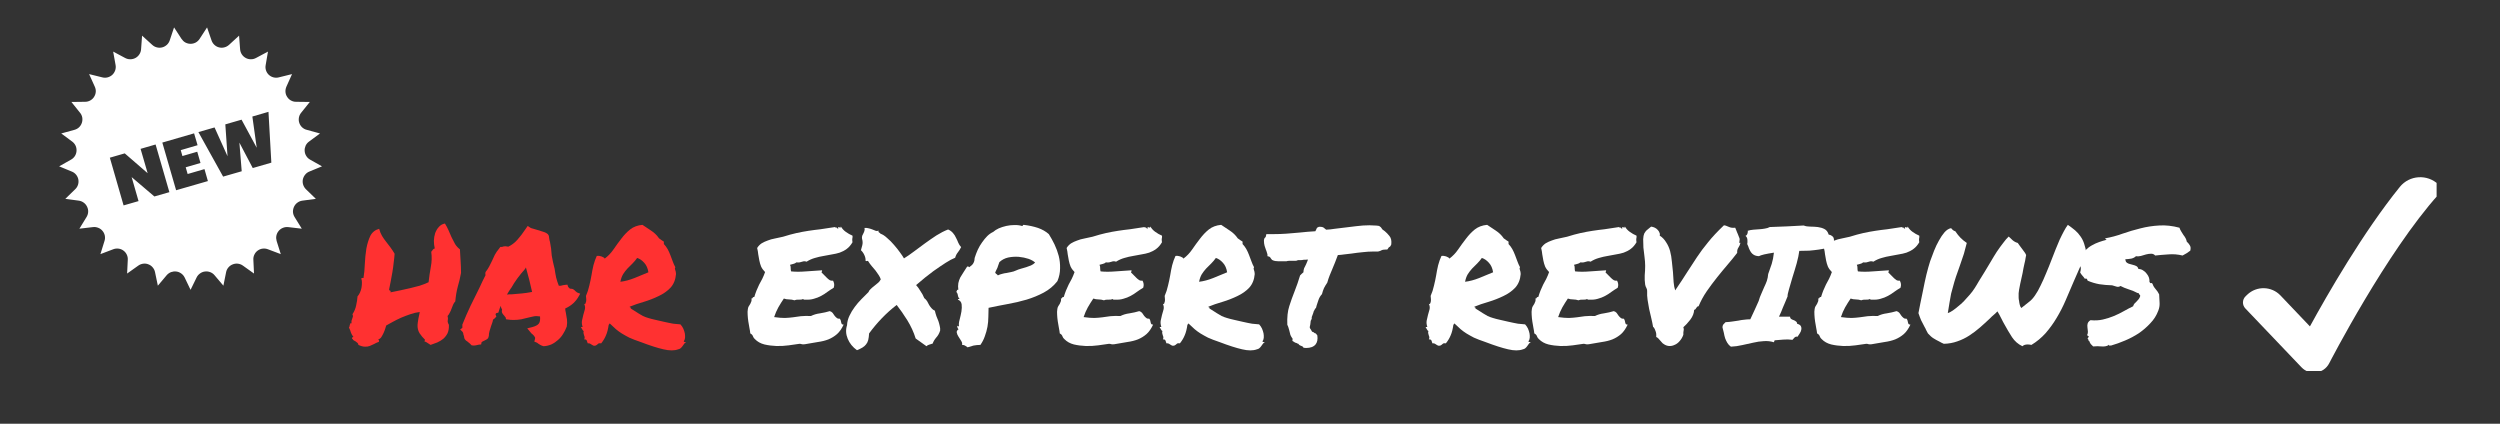
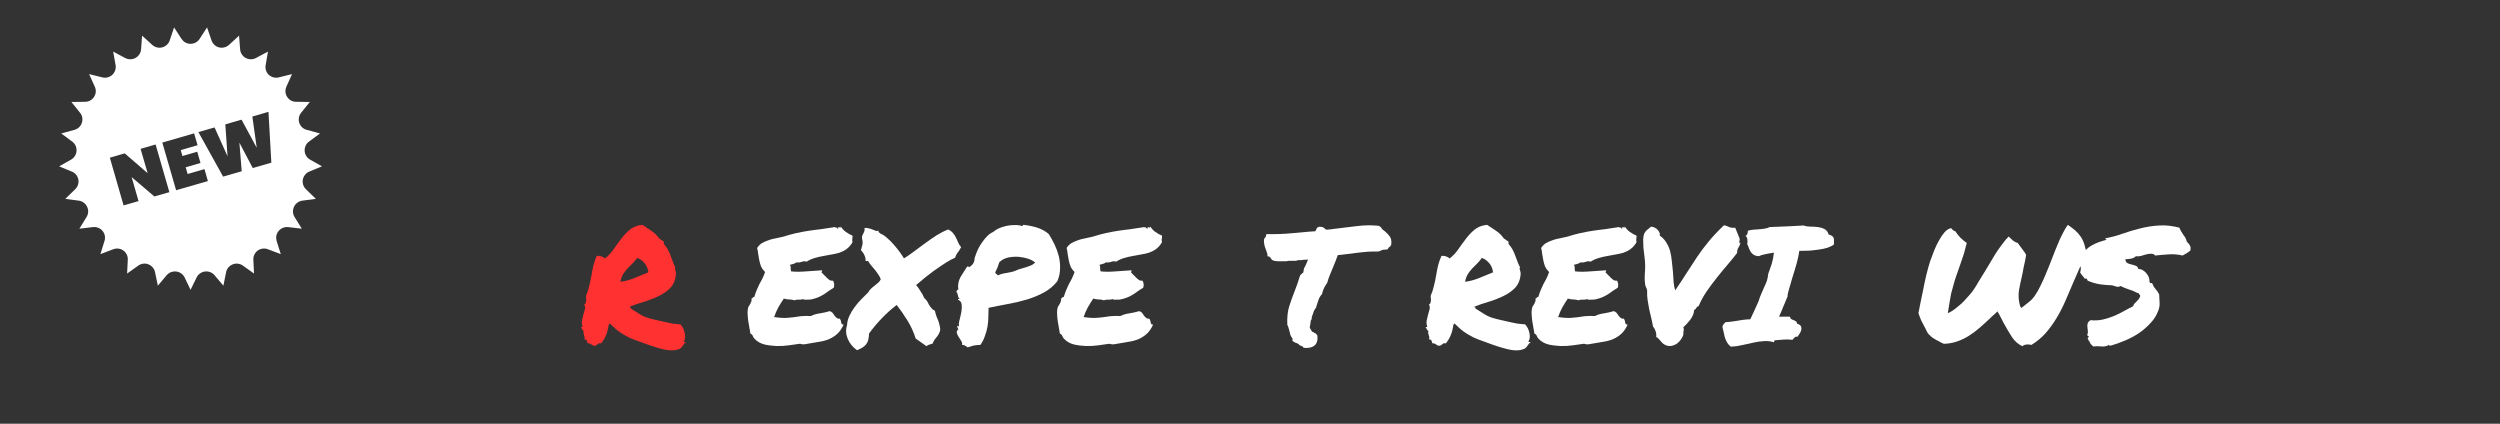
<svg xmlns="http://www.w3.org/2000/svg" width="236" zoomAndPan="magnify" viewBox="0 0 177 30" height="40" preserveAspectRatio="xMidYMid meet" version="1.0">
  <rect x="0" y="0" width="177" height="30" fill="#333333" stroke="none" />
  <defs>
    <g />
    <clipPath id="dc12a4207c">
      <path d="M 4.188 1.922 L 22.895 1.922 L 22.895 20.633 L 4.188 20.633 Z M 4.188 1.922 " clip-rule="nonzero" />
    </clipPath>
    <clipPath id="2fd216625a">
-       <path d="M 158.801 12.547 L 172.512 12.547 L 172.512 26.266 L 158.801 26.266 Z M 158.801 12.547 " clip-rule="nonzero" />
-     </clipPath>
+       </clipPath>
  </defs>
  <g clip-path="url(#dc12a4207c)">
    <path fill="#ffffff" d="M 21.898 12.148 L 22.797 11.777 L 21.953 11.301 C 21.84 11.238 21.75 11.152 21.684 11.043 C 21.613 10.934 21.578 10.812 21.57 10.684 C 21.562 10.555 21.586 10.434 21.637 10.316 C 21.691 10.199 21.773 10.102 21.875 10.027 L 22.656 9.449 L 21.715 9.191 C 21.59 9.16 21.48 9.098 21.387 9.012 C 21.293 8.922 21.227 8.816 21.188 8.695 C 21.148 8.574 21.141 8.449 21.164 8.32 C 21.188 8.195 21.238 8.082 21.32 7.984 L 21.934 7.219 L 20.957 7.207 C 20.828 7.207 20.711 7.176 20.598 7.113 C 20.484 7.051 20.395 6.965 20.328 6.855 C 20.258 6.75 20.219 6.629 20.211 6.504 C 20.203 6.375 20.227 6.254 20.277 6.137 L 20.676 5.246 L 19.73 5.48 C 19.605 5.512 19.48 5.508 19.359 5.477 C 19.234 5.445 19.125 5.383 19.031 5.297 C 18.938 5.207 18.871 5.102 18.832 4.98 C 18.793 4.859 18.785 4.738 18.809 4.609 L 18.973 3.652 L 18.117 4.109 C 18.004 4.168 17.883 4.199 17.754 4.195 C 17.625 4.195 17.504 4.164 17.395 4.102 C 17.281 4.039 17.191 3.957 17.121 3.848 C 17.051 3.742 17.012 3.625 17 3.496 L 16.926 2.523 L 16.211 3.18 C 16.113 3.266 16.004 3.324 15.879 3.355 C 15.758 3.387 15.633 3.387 15.508 3.355 C 15.383 3.324 15.273 3.262 15.18 3.176 C 15.086 3.09 15.02 2.984 14.977 2.863 L 14.66 1.941 L 14.129 2.758 C 14.059 2.863 13.969 2.949 13.855 3.012 C 13.742 3.07 13.621 3.102 13.492 3.102 C 13.363 3.102 13.242 3.07 13.129 3.012 C 13.016 2.949 12.926 2.863 12.855 2.758 L 12.324 1.941 L 12.016 2.863 C 11.973 2.984 11.906 3.09 11.812 3.176 C 11.715 3.262 11.605 3.324 11.484 3.355 C 11.359 3.387 11.234 3.387 11.109 3.355 C 10.984 3.324 10.875 3.266 10.781 3.18 L 10.059 2.523 L 9.988 3.496 C 9.977 3.625 9.938 3.742 9.867 3.848 C 9.797 3.957 9.707 4.039 9.594 4.102 C 9.48 4.164 9.359 4.195 9.23 4.195 C 9.105 4.199 8.984 4.168 8.867 4.109 L 8.012 3.652 L 8.184 4.609 C 8.207 4.738 8.195 4.859 8.156 4.98 C 8.113 5.102 8.047 5.207 7.953 5.297 C 7.859 5.383 7.75 5.441 7.625 5.477 C 7.504 5.508 7.379 5.512 7.254 5.48 L 6.309 5.246 L 6.711 6.137 C 6.766 6.254 6.789 6.375 6.781 6.504 C 6.77 6.633 6.73 6.75 6.66 6.859 C 6.594 6.969 6.5 7.051 6.391 7.113 C 6.277 7.176 6.156 7.207 6.027 7.207 L 5.055 7.219 L 5.668 7.984 C 5.75 8.082 5.801 8.195 5.824 8.32 C 5.844 8.449 5.836 8.57 5.797 8.691 C 5.758 8.816 5.691 8.918 5.602 9.008 C 5.508 9.098 5.398 9.156 5.277 9.191 L 4.336 9.449 L 5.117 10.027 C 5.219 10.105 5.297 10.199 5.352 10.316 C 5.406 10.434 5.426 10.559 5.418 10.688 C 5.41 10.816 5.371 10.934 5.305 11.043 C 5.234 11.152 5.145 11.238 5.031 11.301 L 4.188 11.777 L 5.086 12.148 C 5.207 12.195 5.305 12.27 5.387 12.367 C 5.469 12.469 5.523 12.582 5.547 12.707 C 5.57 12.836 5.562 12.957 5.523 13.082 C 5.484 13.203 5.418 13.309 5.324 13.398 L 4.625 14.078 L 5.586 14.207 C 5.715 14.227 5.828 14.273 5.934 14.352 C 6.035 14.426 6.113 14.523 6.168 14.641 C 6.223 14.758 6.25 14.879 6.242 15.008 C 6.234 15.137 6.195 15.254 6.129 15.363 L 5.621 16.191 L 6.586 16.078 C 6.715 16.062 6.84 16.082 6.957 16.129 C 7.078 16.176 7.18 16.25 7.262 16.352 C 7.344 16.449 7.395 16.562 7.422 16.688 C 7.445 16.816 7.438 16.941 7.398 17.062 L 7.109 17.992 L 8.016 17.648 C 8.137 17.602 8.262 17.586 8.387 17.602 C 8.516 17.617 8.633 17.664 8.734 17.738 C 8.84 17.812 8.918 17.91 8.973 18.023 C 9.031 18.141 9.055 18.262 9.047 18.391 L 9 19.367 L 9.797 18.801 C 9.902 18.727 10.02 18.684 10.145 18.668 C 10.273 18.652 10.398 18.668 10.516 18.719 C 10.637 18.766 10.734 18.836 10.816 18.938 C 10.898 19.035 10.953 19.148 10.977 19.273 L 11.176 20.227 L 11.805 19.48 C 11.891 19.383 11.992 19.312 12.109 19.266 C 12.23 19.223 12.355 19.207 12.48 19.223 C 12.609 19.238 12.723 19.285 12.828 19.359 C 12.934 19.434 13.012 19.527 13.07 19.641 L 13.492 20.52 L 13.922 19.641 C 13.977 19.527 14.059 19.434 14.164 19.359 C 14.266 19.285 14.383 19.238 14.508 19.223 C 14.637 19.207 14.762 19.223 14.879 19.266 C 15 19.312 15.102 19.383 15.184 19.48 L 15.816 20.227 L 16.008 19.273 C 16.031 19.148 16.086 19.035 16.168 18.938 C 16.25 18.84 16.352 18.766 16.473 18.719 C 16.59 18.672 16.715 18.652 16.844 18.668 C 16.969 18.684 17.086 18.727 17.191 18.801 L 17.984 19.367 L 17.938 18.391 C 17.93 18.262 17.953 18.141 18.012 18.023 C 18.066 17.91 18.145 17.812 18.25 17.738 C 18.355 17.664 18.469 17.617 18.598 17.602 C 18.723 17.586 18.848 17.602 18.969 17.648 L 19.879 17.992 L 19.586 17.062 C 19.551 16.941 19.543 16.816 19.566 16.691 C 19.594 16.562 19.645 16.453 19.727 16.352 C 19.809 16.254 19.91 16.18 20.027 16.133 C 20.148 16.082 20.27 16.066 20.398 16.078 L 21.367 16.191 L 20.855 15.363 C 20.789 15.254 20.75 15.137 20.742 15.008 C 20.738 14.879 20.762 14.758 20.816 14.641 C 20.871 14.523 20.949 14.426 21.051 14.352 C 21.156 14.273 21.27 14.227 21.398 14.207 L 22.363 14.078 L 21.66 13.398 C 21.57 13.309 21.504 13.203 21.465 13.082 C 21.426 12.957 21.418 12.836 21.441 12.707 C 21.469 12.582 21.52 12.469 21.602 12.371 C 21.68 12.27 21.781 12.195 21.898 12.148 Z M 10.93 13.91 L 9.32 12.539 L 9.809 14.238 L 8.75 14.543 L 7.777 11.164 L 8.832 10.859 L 10.453 12.262 L 9.953 10.539 L 11.016 10.23 L 11.992 13.605 Z M 12.469 13.469 L 11.492 10.094 L 13.742 9.441 L 13.988 10.281 L 12.797 10.629 L 12.914 11.047 L 13.965 10.742 L 14.195 11.539 L 13.148 11.844 L 13.285 12.32 L 14.477 11.973 L 14.719 12.82 Z M 17.895 11.898 L 16.949 10.098 L 17.113 12.125 L 15.797 12.504 L 14.047 9.352 L 15.191 9.023 L 16.109 11.062 L 15.953 8.805 L 17.102 8.473 L 18.176 10.461 L 17.867 8.25 L 19.008 7.918 L 19.211 11.516 Z M 17.895 11.898 " fill-opacity="1" fill-rule="nonzero" />
  </g>
  <g clip-path="url(#2fd216625a)">
    <path fill="#ffffff" d="M 162.945 26.004 L 158.969 21.836 C 158.738 21.594 158.746 21.203 158.992 20.973 L 159.105 20.863 C 159.77 20.23 160.824 20.254 161.457 20.918 L 163.543 23.109 C 164.785 20.836 167.301 16.461 169.91 13.23 C 170.594 12.391 171.852 12.312 172.637 13.059 C 172.832 13.242 172.844 13.551 172.664 13.75 C 168.953 17.867 164.949 25.641 164.906 25.723 C 164.523 26.465 163.52 26.613 162.945 26.004 " fill-opacity="1" fill-rule="nonzero" />
  </g>
  <g fill="#ff3131" fill-opacity="1">
    <g transform="translate(24.813, 24.403)">
      <g>
-         <path d="M 0.172 -0.391 C 0.148 -0.379 0.133 -0.383 0.125 -0.406 C 0.113 -0.426 0.109 -0.445 0.109 -0.469 C 0.117 -0.5 0.133 -0.52 0.156 -0.531 C 0.176 -0.551 0.195 -0.551 0.219 -0.531 C 0.125 -0.656 0.062 -0.766 0.031 -0.859 C 0.008 -0.953 -0.035 -1.07 -0.109 -1.219 C -0.086 -1.238 -0.07 -1.27 -0.062 -1.312 C -0.062 -1.352 -0.051 -1.395 -0.031 -1.438 C -0.02 -1.477 -0.008 -1.504 0 -1.516 C 0.02 -1.535 0.047 -1.531 0.078 -1.5 C 0.066 -1.582 0.066 -1.648 0.078 -1.703 C 0.098 -1.754 0.113 -1.801 0.125 -1.844 C 0.145 -1.895 0.16 -1.941 0.172 -1.984 C 0.18 -2.035 0.172 -2.094 0.141 -2.156 C 0.273 -2.352 0.363 -2.566 0.406 -2.797 C 0.457 -3.023 0.488 -3.234 0.5 -3.422 C 0.562 -3.484 0.617 -3.57 0.672 -3.688 C 0.723 -3.801 0.758 -3.914 0.781 -4.031 C 0.801 -4.156 0.812 -4.273 0.812 -4.391 C 0.812 -4.516 0.797 -4.609 0.766 -4.672 C 0.773 -4.703 0.789 -4.719 0.812 -4.719 C 0.844 -4.727 0.879 -4.727 0.922 -4.719 C 0.973 -5.02 1.004 -5.352 1.016 -5.719 C 1.035 -6.094 1.07 -6.453 1.125 -6.797 C 1.188 -7.141 1.281 -7.441 1.406 -7.703 C 1.539 -7.961 1.75 -8.129 2.031 -8.203 C 2.082 -8.016 2.148 -7.848 2.234 -7.703 C 2.316 -7.566 2.41 -7.43 2.516 -7.297 C 2.617 -7.16 2.723 -7.023 2.828 -6.891 C 2.93 -6.754 3.031 -6.602 3.125 -6.438 C 3.113 -6.258 3.094 -6.055 3.062 -5.828 C 3.039 -5.598 3.008 -5.367 2.969 -5.141 C 2.926 -4.91 2.883 -4.68 2.844 -4.453 C 2.801 -4.234 2.766 -4.051 2.734 -3.906 C 2.734 -3.863 2.754 -3.836 2.797 -3.828 C 2.848 -3.816 2.859 -3.773 2.828 -3.703 C 3.047 -3.754 3.273 -3.801 3.516 -3.844 C 3.754 -3.895 3.988 -3.945 4.219 -4 C 4.445 -4.051 4.672 -4.109 4.891 -4.172 C 5.117 -4.242 5.332 -4.328 5.531 -4.422 C 5.57 -4.785 5.625 -5.145 5.688 -5.5 C 5.758 -5.852 5.77 -6.211 5.719 -6.578 C 5.758 -6.617 5.797 -6.664 5.828 -6.719 C 5.859 -6.77 5.906 -6.801 5.969 -6.812 C 5.926 -6.988 5.906 -7.172 5.906 -7.359 C 5.914 -7.555 5.945 -7.738 6 -7.906 C 6.062 -8.07 6.148 -8.219 6.266 -8.344 C 6.379 -8.469 6.52 -8.547 6.688 -8.578 C 6.781 -8.43 6.863 -8.273 6.938 -8.109 C 7.008 -7.953 7.082 -7.785 7.156 -7.609 C 7.238 -7.441 7.32 -7.281 7.406 -7.125 C 7.5 -6.977 7.613 -6.852 7.75 -6.75 C 7.77 -6.488 7.785 -6.219 7.797 -5.938 C 7.816 -5.664 7.828 -5.379 7.828 -5.078 C 7.766 -4.742 7.688 -4.414 7.594 -4.094 C 7.508 -3.77 7.453 -3.426 7.422 -3.062 C 7.359 -3 7.305 -2.922 7.266 -2.828 C 7.234 -2.734 7.195 -2.641 7.156 -2.547 C 7.125 -2.453 7.082 -2.359 7.031 -2.266 C 6.988 -2.172 6.938 -2.094 6.875 -2.031 C 6.906 -1.926 6.91 -1.828 6.891 -1.734 C 6.867 -1.641 6.895 -1.531 6.969 -1.406 C 6.977 -1.164 6.945 -0.969 6.875 -0.812 C 6.801 -0.664 6.703 -0.535 6.578 -0.422 C 6.453 -0.316 6.305 -0.227 6.141 -0.156 C 5.984 -0.094 5.828 -0.035 5.672 0.016 C 5.598 -0.035 5.523 -0.082 5.453 -0.125 C 5.391 -0.176 5.316 -0.211 5.234 -0.234 L 5.281 -0.344 C 5.133 -0.488 5.004 -0.645 4.891 -0.812 C 4.785 -0.988 4.738 -1.188 4.75 -1.406 C 4.75 -1.414 4.754 -1.469 4.766 -1.562 C 4.785 -1.656 4.801 -1.754 4.812 -1.859 C 4.832 -1.961 4.852 -2.062 4.875 -2.156 C 4.895 -2.25 4.906 -2.301 4.906 -2.312 C 4.688 -2.289 4.461 -2.238 4.234 -2.156 C 4.016 -2.082 3.797 -2 3.578 -1.906 C 3.367 -1.812 3.172 -1.711 2.984 -1.609 C 2.797 -1.504 2.645 -1.422 2.531 -1.359 C 2.531 -1.336 2.508 -1.27 2.469 -1.156 C 2.438 -1.051 2.395 -0.941 2.344 -0.828 C 2.289 -0.711 2.234 -0.609 2.172 -0.516 C 2.109 -0.43 2.039 -0.391 1.969 -0.391 C 1.988 -0.359 2.004 -0.332 2.016 -0.312 C 2.023 -0.289 2.023 -0.254 2.016 -0.203 C 1.891 -0.16 1.773 -0.109 1.672 -0.047 C 1.566 0.004 1.461 0.051 1.359 0.094 C 1.254 0.133 1.141 0.148 1.016 0.141 C 0.891 0.141 0.738 0.098 0.562 0.016 C 0.562 -0.035 0.539 -0.082 0.5 -0.125 C 0.457 -0.164 0.41 -0.203 0.359 -0.234 C 0.305 -0.266 0.258 -0.289 0.219 -0.312 C 0.188 -0.332 0.172 -0.359 0.172 -0.391 Z M 0.172 -0.391 " />
-       </g>
+         </g>
    </g>
    <g transform="translate(32.876, 24.403)">
      <g>
-         <path d="M -0.297 -1.078 L -0.141 -1.188 L -0.141 -1.422 C 0.047 -1.891 0.238 -2.332 0.438 -2.75 C 0.645 -3.176 0.859 -3.609 1.078 -4.047 C 1.141 -4.191 1.207 -4.336 1.281 -4.484 C 1.352 -4.629 1.426 -4.773 1.5 -4.922 C 1.488 -4.953 1.484 -4.984 1.484 -5.016 C 1.484 -5.055 1.488 -5.098 1.5 -5.141 C 1.613 -5.285 1.703 -5.422 1.766 -5.547 C 1.828 -5.672 1.891 -5.797 1.953 -5.922 C 2.016 -6.066 2.082 -6.211 2.156 -6.359 C 2.238 -6.516 2.344 -6.664 2.469 -6.812 L 2.547 -6.922 L 2.672 -6.922 C 2.703 -6.93 2.734 -6.941 2.766 -6.953 C 2.797 -6.961 2.844 -6.969 2.906 -6.969 L 3.109 -6.938 C 3.348 -7.051 3.562 -7.211 3.75 -7.422 C 3.945 -7.641 4.145 -7.898 4.344 -8.203 L 4.484 -8.406 L 4.672 -8.281 C 4.703 -8.258 4.758 -8.238 4.844 -8.219 C 4.926 -8.195 5.016 -8.172 5.109 -8.141 C 5.266 -8.098 5.414 -8.051 5.562 -8 C 5.719 -7.957 5.836 -7.895 5.922 -7.812 L 5.984 -7.703 C 5.992 -7.617 6.004 -7.539 6.016 -7.469 C 6.023 -7.406 6.039 -7.344 6.062 -7.281 C 6.094 -7.125 6.117 -6.969 6.141 -6.812 C 6.16 -6.656 6.176 -6.484 6.188 -6.297 C 6.219 -6.141 6.25 -5.984 6.281 -5.828 C 6.32 -5.68 6.359 -5.531 6.391 -5.375 C 6.422 -5.156 6.457 -4.945 6.5 -4.75 C 6.551 -4.551 6.613 -4.359 6.688 -4.172 C 6.758 -4.172 6.805 -4.172 6.828 -4.172 C 6.922 -4.203 7.023 -4.223 7.141 -4.234 L 7.297 -4.25 L 7.344 -4.109 C 7.352 -4.086 7.367 -4.066 7.391 -4.047 C 7.41 -4.023 7.438 -4 7.469 -3.969 C 7.594 -3.969 7.68 -3.945 7.734 -3.906 C 7.797 -3.863 7.844 -3.82 7.875 -3.781 C 7.895 -3.77 7.914 -3.754 7.938 -3.734 C 7.957 -3.711 7.977 -3.695 8 -3.688 L 8.203 -3.609 L 8.078 -3.391 C 7.992 -3.234 7.867 -3.078 7.703 -2.922 C 7.535 -2.773 7.348 -2.656 7.141 -2.562 C 7.148 -2.508 7.156 -2.457 7.156 -2.406 C 7.164 -2.363 7.176 -2.312 7.188 -2.25 C 7.219 -2.102 7.242 -1.945 7.266 -1.781 C 7.285 -1.625 7.281 -1.457 7.25 -1.281 C 7.176 -1.082 7.086 -0.906 6.984 -0.75 C 6.891 -0.594 6.77 -0.453 6.625 -0.328 C 6.488 -0.203 6.332 -0.098 6.156 -0.016 C 5.988 0.055 5.805 0.098 5.609 0.109 C 5.504 0.078 5.426 0.047 5.375 0.016 C 5.332 -0.004 5.289 -0.031 5.25 -0.062 C 5.188 -0.113 5.141 -0.145 5.109 -0.156 L 4.953 -0.219 L 5 -0.391 C 5.02 -0.453 5.016 -0.504 4.984 -0.547 C 4.961 -0.598 4.91 -0.66 4.828 -0.734 C 4.805 -0.754 4.781 -0.773 4.75 -0.797 C 4.727 -0.828 4.703 -0.859 4.672 -0.891 L 4.453 -1.156 L 4.828 -1.25 C 5.047 -1.312 5.191 -1.391 5.266 -1.484 C 5.348 -1.578 5.379 -1.75 5.359 -2 C 5.172 -2.031 5.016 -2.031 4.891 -2 C 4.773 -1.977 4.66 -1.953 4.547 -1.922 C 4.367 -1.879 4.195 -1.836 4.031 -1.797 C 3.863 -1.766 3.68 -1.75 3.484 -1.75 C 3.359 -1.75 3.223 -1.758 3.078 -1.781 L 2.953 -1.797 L 2.922 -1.922 C 2.922 -1.941 2.91 -1.957 2.891 -1.969 C 2.867 -1.988 2.852 -2.008 2.844 -2.031 C 2.801 -2.07 2.754 -2.129 2.703 -2.203 C 2.648 -2.285 2.641 -2.379 2.672 -2.484 C 2.617 -2.566 2.586 -2.656 2.578 -2.75 C 2.547 -2.688 2.52 -2.625 2.5 -2.562 C 2.488 -2.508 2.473 -2.457 2.453 -2.406 L 2.406 -2.266 L 2.266 -2.234 C 2.242 -2.223 2.227 -2.203 2.219 -2.172 C 2.207 -2.141 2.207 -2.117 2.219 -2.109 L 2.266 -1.984 L 2.156 -1.875 C 2.133 -1.852 2.113 -1.832 2.094 -1.812 C 2.07 -1.801 2.051 -1.789 2.031 -1.781 C 2.02 -1.695 2 -1.613 1.969 -1.531 C 1.945 -1.457 1.922 -1.383 1.891 -1.312 C 1.848 -1.188 1.812 -1.066 1.781 -0.953 C 1.75 -0.848 1.734 -0.738 1.734 -0.625 L 1.688 -0.469 C 1.645 -0.414 1.594 -0.375 1.531 -0.344 C 1.477 -0.312 1.426 -0.285 1.375 -0.266 C 1.301 -0.234 1.25 -0.203 1.219 -0.172 L 1.188 -0.016 L 1.016 0 C 0.922 0.02 0.852 0.035 0.812 0.047 C 0.77 0.055 0.723 0.062 0.672 0.062 L 0.516 0.047 C 0.43 -0.047 0.359 -0.113 0.297 -0.156 C 0.242 -0.207 0.18 -0.254 0.109 -0.297 L 0.031 -0.391 C 0 -0.441 -0.016 -0.492 -0.016 -0.547 C -0.023 -0.598 -0.039 -0.648 -0.062 -0.703 C -0.07 -0.797 -0.094 -0.863 -0.125 -0.906 Z M 3.312 -4.016 C 3.207 -3.867 3.109 -3.711 3.016 -3.547 C 3.066 -3.555 3.113 -3.562 3.156 -3.562 C 3.207 -3.562 3.258 -3.562 3.312 -3.562 C 3.582 -3.582 3.828 -3.602 4.047 -3.625 C 4.273 -3.645 4.523 -3.68 4.797 -3.734 C 4.734 -4.016 4.664 -4.301 4.594 -4.594 C 4.52 -4.883 4.441 -5.176 4.359 -5.469 L 4.297 -5.359 C 4.109 -5.148 3.926 -4.926 3.75 -4.688 C 3.582 -4.457 3.441 -4.238 3.328 -4.031 Z M 3.312 -4.016 " />
-       </g>
+         </g>
    </g>
    <g transform="translate(41.017, 24.403)">
      <g>
        <path d="M 0.312 -0.969 C 0.281 -0.969 0.25 -1 0.219 -1.062 C 0.188 -1.125 0.148 -1.188 0.109 -1.25 L 0.234 -1.25 C 0.18 -1.414 0.164 -1.566 0.188 -1.703 C 0.219 -1.836 0.25 -1.973 0.281 -2.109 C 0.32 -2.242 0.359 -2.375 0.391 -2.5 C 0.422 -2.625 0.406 -2.754 0.344 -2.891 C 0.383 -2.867 0.414 -2.879 0.438 -2.922 C 0.457 -2.961 0.473 -3.016 0.484 -3.078 C 0.492 -3.141 0.492 -3.207 0.484 -3.281 C 0.484 -3.352 0.477 -3.41 0.469 -3.453 C 0.57 -3.68 0.648 -3.922 0.703 -4.172 C 0.766 -4.422 0.816 -4.664 0.859 -4.906 C 0.898 -5.156 0.945 -5.395 1 -5.625 C 1.062 -5.863 1.141 -6.082 1.234 -6.281 C 1.336 -6.301 1.445 -6.289 1.562 -6.25 C 1.688 -6.207 1.766 -6.156 1.797 -6.094 C 2.035 -6.27 2.242 -6.488 2.422 -6.75 C 2.598 -7.008 2.781 -7.258 2.969 -7.5 C 3.156 -7.75 3.363 -7.969 3.594 -8.156 C 3.832 -8.344 4.125 -8.453 4.469 -8.484 C 4.656 -8.359 4.859 -8.223 5.078 -8.078 C 5.305 -7.93 5.492 -7.75 5.641 -7.531 C 5.703 -7.488 5.758 -7.445 5.812 -7.406 C 5.875 -7.363 5.93 -7.328 5.984 -7.297 L 5.984 -7.125 C 6.086 -7.02 6.176 -6.898 6.25 -6.766 C 6.32 -6.641 6.383 -6.504 6.438 -6.359 C 6.5 -6.211 6.555 -6.062 6.609 -5.906 C 6.66 -5.758 6.723 -5.617 6.797 -5.484 C 6.773 -5.441 6.766 -5.406 6.766 -5.375 C 6.773 -5.344 6.785 -5.305 6.797 -5.266 C 6.805 -5.234 6.816 -5.195 6.828 -5.156 C 6.836 -5.113 6.844 -5.062 6.844 -5 C 6.812 -4.602 6.68 -4.281 6.453 -4.031 C 6.223 -3.789 5.941 -3.594 5.609 -3.438 C 5.285 -3.281 4.938 -3.145 4.562 -3.031 C 4.195 -2.926 3.863 -2.812 3.562 -2.688 C 3.562 -2.656 3.578 -2.641 3.609 -2.641 C 3.641 -2.641 3.648 -2.613 3.641 -2.562 C 3.859 -2.426 4.031 -2.316 4.156 -2.234 C 4.281 -2.16 4.395 -2.094 4.5 -2.031 C 4.613 -1.977 4.738 -1.93 4.875 -1.891 C 5.008 -1.848 5.191 -1.801 5.422 -1.75 C 5.66 -1.695 5.844 -1.656 5.969 -1.625 C 6.102 -1.594 6.223 -1.566 6.328 -1.547 C 6.43 -1.523 6.539 -1.504 6.656 -1.484 C 6.781 -1.473 6.945 -1.457 7.156 -1.438 C 7.238 -1.352 7.305 -1.254 7.359 -1.141 C 7.41 -1.023 7.445 -0.91 7.469 -0.797 C 7.488 -0.691 7.492 -0.586 7.484 -0.484 C 7.473 -0.379 7.441 -0.297 7.391 -0.234 C 7.398 -0.203 7.422 -0.188 7.453 -0.188 C 7.484 -0.195 7.52 -0.195 7.562 -0.188 C 7.508 -0.156 7.461 -0.113 7.422 -0.062 C 7.391 -0.008 7.352 0.039 7.312 0.094 C 7.27 0.156 7.223 0.207 7.172 0.25 C 7.129 0.289 7.07 0.316 7 0.328 C 6.727 0.43 6.379 0.43 5.953 0.328 C 5.535 0.234 5 0.062 4.344 -0.188 C 4.008 -0.301 3.738 -0.406 3.531 -0.5 C 3.332 -0.602 3.156 -0.703 3 -0.797 C 2.852 -0.891 2.719 -0.988 2.594 -1.094 C 2.469 -1.207 2.32 -1.344 2.156 -1.5 C 2.133 -1.488 2.117 -1.473 2.109 -1.453 C 2.109 -1.43 2.098 -1.414 2.078 -1.406 C 2.035 -1.102 1.973 -0.859 1.891 -0.672 C 1.816 -0.484 1.703 -0.289 1.547 -0.094 C 1.43 -0.113 1.352 -0.098 1.312 -0.047 C 1.27 -0.004 1.219 0.031 1.156 0.062 C 1.082 0.082 1.023 0.082 0.984 0.062 C 0.941 0.039 0.906 0.02 0.875 0 C 0.852 -0.02 0.82 -0.039 0.781 -0.062 C 0.738 -0.094 0.676 -0.102 0.594 -0.094 C 0.57 -0.156 0.551 -0.219 0.531 -0.281 C 0.508 -0.352 0.445 -0.383 0.344 -0.375 C 0.375 -0.438 0.383 -0.492 0.375 -0.547 C 0.363 -0.598 0.348 -0.645 0.328 -0.688 C 0.316 -0.727 0.305 -0.77 0.297 -0.812 C 0.285 -0.863 0.289 -0.914 0.312 -0.969 Z M 4.094 -6.141 C 4 -6.004 3.891 -5.875 3.766 -5.75 C 3.648 -5.633 3.531 -5.516 3.406 -5.391 C 3.289 -5.266 3.188 -5.129 3.094 -4.984 C 3.008 -4.836 2.945 -4.66 2.906 -4.453 C 3.227 -4.492 3.562 -4.582 3.906 -4.719 C 4.25 -4.863 4.578 -5 4.891 -5.125 C 4.848 -5.406 4.75 -5.629 4.594 -5.797 C 4.438 -5.973 4.27 -6.086 4.094 -6.141 Z M 4.094 -6.141 " />
      </g>
    </g>
  </g>
  <g fill="#ffffff" fill-opacity="1">
    <g transform="translate(48.517, 24.403)">
      <g />
    </g>
    <g transform="translate(52.809, 24.403)">
      <g>
        <path d="M 0.641 -0.391 C 0.578 -0.441 0.531 -0.508 0.5 -0.594 C 0.477 -0.676 0.414 -0.742 0.312 -0.797 C 0.301 -0.91 0.281 -1.039 0.25 -1.188 C 0.227 -1.344 0.203 -1.492 0.172 -1.641 C 0.148 -1.797 0.133 -1.953 0.125 -2.109 C 0.113 -2.266 0.117 -2.406 0.141 -2.531 C 0.148 -2.602 0.172 -2.664 0.203 -2.719 C 0.242 -2.781 0.281 -2.836 0.312 -2.891 C 0.344 -2.953 0.367 -3.016 0.391 -3.078 C 0.41 -3.141 0.41 -3.203 0.391 -3.266 C 0.441 -3.266 0.473 -3.285 0.484 -3.328 C 0.492 -3.367 0.531 -3.383 0.594 -3.375 C 0.645 -3.539 0.695 -3.691 0.75 -3.828 C 0.812 -3.973 0.875 -4.113 0.938 -4.25 C 1.008 -4.383 1.082 -4.52 1.156 -4.656 C 1.227 -4.801 1.297 -4.961 1.359 -5.141 C 1.234 -5.266 1.141 -5.395 1.078 -5.531 C 1.023 -5.664 0.984 -5.805 0.953 -5.953 C 0.922 -6.098 0.895 -6.242 0.875 -6.391 C 0.863 -6.535 0.836 -6.688 0.797 -6.844 C 0.879 -6.977 0.984 -7.086 1.109 -7.172 C 1.242 -7.254 1.391 -7.32 1.547 -7.375 C 1.703 -7.438 1.867 -7.484 2.047 -7.516 C 2.234 -7.555 2.426 -7.598 2.625 -7.641 C 2.988 -7.754 3.312 -7.844 3.594 -7.906 C 3.883 -7.969 4.164 -8.02 4.438 -8.062 C 4.707 -8.102 4.988 -8.141 5.281 -8.172 C 5.582 -8.211 5.926 -8.266 6.312 -8.328 C 6.312 -8.305 6.32 -8.297 6.344 -8.297 C 6.363 -8.297 6.391 -8.297 6.422 -8.297 C 6.441 -8.242 6.484 -8.219 6.547 -8.219 C 6.547 -8.238 6.539 -8.258 6.531 -8.281 C 6.531 -8.301 6.531 -8.316 6.531 -8.328 C 6.551 -8.328 6.57 -8.32 6.594 -8.312 C 6.625 -8.312 6.645 -8.305 6.656 -8.297 C 6.676 -8.285 6.691 -8.285 6.703 -8.297 C 6.723 -8.316 6.727 -8.344 6.719 -8.375 C 6.812 -8.219 6.93 -8.086 7.078 -7.984 C 7.223 -7.879 7.379 -7.789 7.547 -7.719 C 7.555 -7.656 7.555 -7.609 7.547 -7.578 C 7.547 -7.547 7.539 -7.516 7.531 -7.484 C 7.531 -7.461 7.531 -7.43 7.531 -7.391 C 7.531 -7.359 7.535 -7.312 7.547 -7.25 C 7.43 -7.051 7.297 -6.895 7.141 -6.781 C 6.984 -6.664 6.816 -6.578 6.641 -6.516 C 6.473 -6.461 6.289 -6.422 6.094 -6.391 C 5.906 -6.359 5.707 -6.32 5.5 -6.281 C 5.301 -6.25 5.098 -6.203 4.891 -6.141 C 4.691 -6.086 4.492 -6 4.297 -5.875 C 4.242 -5.895 4.191 -5.906 4.141 -5.906 C 4.086 -5.906 4.035 -5.895 3.984 -5.875 C 3.93 -5.863 3.875 -5.848 3.812 -5.828 C 3.75 -5.816 3.672 -5.816 3.578 -5.828 C 3.516 -5.773 3.441 -5.738 3.359 -5.719 C 3.285 -5.695 3.207 -5.676 3.125 -5.656 C 3.164 -5.57 3.18 -5.488 3.172 -5.406 C 3.172 -5.32 3.18 -5.25 3.203 -5.188 C 3.516 -5.156 3.863 -5.156 4.25 -5.188 C 4.633 -5.219 5.016 -5.242 5.391 -5.266 C 5.398 -5.223 5.395 -5.191 5.375 -5.172 C 5.363 -5.16 5.359 -5.141 5.359 -5.109 C 5.422 -5.055 5.484 -4.992 5.547 -4.922 C 5.609 -4.859 5.672 -4.797 5.734 -4.734 C 5.797 -4.672 5.859 -4.617 5.922 -4.578 C 5.992 -4.535 6.078 -4.52 6.172 -4.531 C 6.211 -4.457 6.238 -4.379 6.25 -4.297 C 6.258 -4.211 6.25 -4.125 6.219 -4.031 C 6.062 -3.938 5.91 -3.836 5.766 -3.734 C 5.629 -3.629 5.484 -3.535 5.328 -3.453 C 5.172 -3.367 5 -3.301 4.812 -3.25 C 4.633 -3.195 4.441 -3.176 4.234 -3.188 C 4.191 -3.188 4.156 -3.188 4.125 -3.188 C 4.102 -3.188 4.078 -3.203 4.047 -3.234 C 3.961 -3.191 3.859 -3.176 3.734 -3.188 C 3.617 -3.195 3.52 -3.18 3.438 -3.141 C 3.32 -3.18 3.195 -3.203 3.062 -3.203 C 2.926 -3.203 2.801 -3.223 2.688 -3.266 C 2.551 -3.066 2.422 -2.859 2.297 -2.641 C 2.18 -2.43 2.082 -2.203 2 -1.953 C 2.301 -1.91 2.551 -1.891 2.75 -1.891 C 2.957 -1.898 3.148 -1.914 3.328 -1.938 C 3.516 -1.969 3.703 -1.992 3.891 -2.016 C 4.086 -2.035 4.328 -2.039 4.609 -2.031 C 4.797 -2.125 5.008 -2.188 5.25 -2.219 C 5.5 -2.258 5.727 -2.312 5.938 -2.375 C 6.02 -2.352 6.086 -2.312 6.141 -2.25 C 6.191 -2.188 6.238 -2.117 6.281 -2.047 C 6.332 -1.984 6.383 -1.93 6.438 -1.891 C 6.488 -1.848 6.555 -1.832 6.641 -1.844 C 6.68 -1.801 6.707 -1.754 6.719 -1.703 C 6.727 -1.648 6.738 -1.602 6.75 -1.562 C 6.758 -1.52 6.773 -1.484 6.797 -1.453 C 6.828 -1.43 6.867 -1.422 6.922 -1.422 C 6.785 -1.129 6.629 -0.906 6.453 -0.75 C 6.273 -0.594 6.07 -0.469 5.844 -0.375 C 5.625 -0.289 5.375 -0.227 5.094 -0.188 C 4.82 -0.145 4.516 -0.094 4.172 -0.031 C 4.086 -0.02 4.02 -0.02 3.969 -0.031 C 3.914 -0.051 3.859 -0.062 3.797 -0.062 C 3.578 -0.031 3.32 0.004 3.031 0.047 C 2.75 0.086 2.457 0.102 2.156 0.094 C 1.863 0.082 1.582 0.047 1.312 -0.016 C 1.039 -0.086 0.816 -0.211 0.641 -0.391 Z M 0.641 -0.391 " />
      </g>
    </g>
    <g transform="translate(60.079, 24.403)">
      <g>
        <path d="M 0.594 0.391 C 0.289 0.172 0.07 -0.098 -0.062 -0.422 C -0.195 -0.742 -0.211 -1.062 -0.109 -1.375 C -0.098 -1.613 -0.039 -1.836 0.062 -2.047 C 0.164 -2.266 0.289 -2.473 0.438 -2.672 C 0.582 -2.867 0.738 -3.051 0.906 -3.219 C 1.082 -3.395 1.25 -3.562 1.406 -3.719 C 1.438 -3.801 1.488 -3.875 1.562 -3.938 C 1.633 -4.008 1.711 -4.078 1.797 -4.141 C 1.891 -4.211 1.977 -4.285 2.062 -4.359 C 2.156 -4.43 2.227 -4.52 2.281 -4.625 C 2.25 -4.727 2.195 -4.832 2.125 -4.938 C 2.062 -5.039 1.988 -5.145 1.906 -5.25 C 1.82 -5.352 1.734 -5.457 1.641 -5.562 C 1.547 -5.676 1.461 -5.789 1.391 -5.906 C 1.379 -5.938 1.348 -5.941 1.297 -5.922 C 1.254 -5.91 1.223 -5.914 1.203 -5.938 C 1.211 -6.062 1.188 -6.191 1.125 -6.328 C 1.062 -6.473 0.977 -6.594 0.875 -6.688 C 0.906 -6.781 0.938 -6.895 0.969 -7.031 C 1.008 -7.176 1.004 -7.332 0.953 -7.5 C 0.941 -7.582 0.945 -7.656 0.969 -7.719 C 1 -7.789 1.031 -7.852 1.062 -7.906 C 1.094 -7.969 1.113 -8.023 1.125 -8.078 C 1.145 -8.141 1.145 -8.203 1.125 -8.266 C 1.238 -8.273 1.344 -8.266 1.438 -8.234 C 1.531 -8.211 1.613 -8.188 1.688 -8.156 C 1.77 -8.125 1.848 -8.094 1.922 -8.062 C 1.992 -8.039 2.062 -8.047 2.125 -8.078 C 2.113 -8.035 2.113 -8.004 2.125 -7.984 C 2.133 -7.961 2.148 -7.945 2.172 -7.938 C 2.191 -7.926 2.207 -7.914 2.219 -7.906 C 2.238 -7.906 2.25 -7.891 2.25 -7.859 C 2.395 -7.816 2.551 -7.719 2.719 -7.562 C 2.895 -7.414 3.062 -7.25 3.219 -7.062 C 3.375 -6.883 3.516 -6.707 3.641 -6.531 C 3.773 -6.352 3.867 -6.211 3.922 -6.109 C 4.141 -6.242 4.375 -6.406 4.625 -6.594 C 4.883 -6.789 5.145 -6.984 5.406 -7.172 C 5.676 -7.367 5.945 -7.555 6.219 -7.734 C 6.5 -7.91 6.773 -8.051 7.047 -8.156 C 7.191 -8.094 7.305 -8.008 7.391 -7.906 C 7.484 -7.801 7.555 -7.688 7.609 -7.562 C 7.672 -7.445 7.723 -7.332 7.766 -7.219 C 7.816 -7.102 7.883 -7 7.969 -6.906 C 7.895 -6.758 7.816 -6.633 7.734 -6.531 C 7.648 -6.426 7.586 -6.301 7.547 -6.156 C 7.359 -6.082 7.133 -5.961 6.875 -5.797 C 6.645 -5.648 6.352 -5.453 6 -5.203 C 5.656 -4.953 5.25 -4.625 4.781 -4.219 C 4.895 -4.094 4.984 -3.973 5.047 -3.859 C 5.117 -3.742 5.18 -3.645 5.234 -3.562 C 5.285 -3.469 5.328 -3.379 5.359 -3.297 C 5.441 -3.234 5.508 -3.16 5.562 -3.078 C 5.613 -2.992 5.66 -2.906 5.703 -2.812 C 5.754 -2.727 5.812 -2.648 5.875 -2.578 C 5.938 -2.504 6.016 -2.445 6.109 -2.406 C 6.141 -2.27 6.176 -2.141 6.219 -2.016 C 6.27 -1.898 6.316 -1.785 6.359 -1.672 C 6.398 -1.555 6.43 -1.441 6.453 -1.328 C 6.484 -1.223 6.492 -1.113 6.484 -1 C 6.422 -0.801 6.328 -0.633 6.203 -0.5 C 6.086 -0.363 6.004 -0.223 5.953 -0.078 C 5.867 -0.055 5.785 -0.031 5.703 0 C 5.629 0.02 5.566 0.055 5.516 0.109 L 4.75 -0.438 C 4.613 -0.883 4.414 -1.316 4.156 -1.734 C 3.895 -2.148 3.645 -2.508 3.406 -2.812 C 3.039 -2.531 2.691 -2.219 2.359 -1.875 C 2.035 -1.539 1.734 -1.18 1.453 -0.797 C 1.441 -0.609 1.422 -0.453 1.391 -0.328 C 1.359 -0.203 1.305 -0.098 1.234 -0.016 C 1.172 0.066 1.086 0.141 0.984 0.203 C 0.879 0.266 0.75 0.328 0.594 0.391 Z M 0.594 0.391 " />
      </g>
    </g>
    <g transform="translate(67.303, 24.403)">
      <g>
        <path d="M 0.516 -3.188 C 0.516 -3.219 0.523 -3.234 0.547 -3.234 C 0.578 -3.234 0.609 -3.234 0.641 -3.234 C 0.578 -3.297 0.535 -3.379 0.516 -3.484 C 0.504 -3.586 0.469 -3.672 0.406 -3.734 C 0.426 -3.773 0.441 -3.812 0.453 -3.844 C 0.461 -3.883 0.492 -3.898 0.547 -3.891 C 0.523 -4.055 0.523 -4.211 0.547 -4.359 C 0.578 -4.504 0.625 -4.641 0.688 -4.766 C 0.758 -4.891 0.836 -5.016 0.922 -5.141 C 1.004 -5.266 1.086 -5.395 1.172 -5.531 C 1.242 -5.539 1.285 -5.531 1.297 -5.5 C 1.316 -5.477 1.344 -5.488 1.375 -5.531 C 1.5 -5.613 1.582 -5.703 1.625 -5.797 C 1.676 -5.898 1.703 -6.016 1.703 -6.141 C 1.766 -6.336 1.836 -6.531 1.922 -6.719 C 2.016 -6.914 2.117 -7.094 2.234 -7.25 C 2.348 -7.414 2.469 -7.562 2.594 -7.688 C 2.719 -7.812 2.859 -7.91 3.016 -7.984 C 3.117 -8.078 3.25 -8.16 3.406 -8.234 C 3.57 -8.305 3.75 -8.363 3.938 -8.406 C 4.125 -8.445 4.312 -8.469 4.5 -8.469 C 4.695 -8.477 4.879 -8.457 5.047 -8.406 C 5.086 -8.395 5.109 -8.406 5.109 -8.438 C 5.117 -8.469 5.141 -8.484 5.172 -8.484 C 5.547 -8.441 5.883 -8.367 6.188 -8.266 C 6.488 -8.16 6.742 -8.016 6.953 -7.828 C 7.098 -7.598 7.234 -7.352 7.359 -7.094 C 7.484 -6.832 7.582 -6.562 7.656 -6.281 C 7.727 -6 7.758 -5.707 7.75 -5.406 C 7.75 -5.102 7.688 -4.801 7.562 -4.5 C 7.301 -4.164 6.977 -3.895 6.594 -3.688 C 6.219 -3.488 5.812 -3.32 5.375 -3.188 C 4.945 -3.062 4.5 -2.957 4.031 -2.875 C 3.57 -2.789 3.125 -2.703 2.688 -2.609 C 2.688 -2.398 2.68 -2.18 2.672 -1.953 C 2.672 -1.723 2.648 -1.492 2.609 -1.266 C 2.566 -1.035 2.504 -0.812 2.422 -0.594 C 2.348 -0.375 2.242 -0.172 2.109 0.016 C 1.953 0.016 1.789 0.031 1.625 0.062 C 1.469 0.102 1.328 0.145 1.203 0.188 C 1.141 0.145 1.078 0.102 1.016 0.062 C 0.961 0.031 0.895 0.016 0.812 0.016 C 0.832 -0.078 0.812 -0.172 0.75 -0.266 C 0.688 -0.367 0.625 -0.469 0.562 -0.562 C 0.5 -0.656 0.457 -0.75 0.438 -0.844 C 0.414 -0.938 0.457 -1.02 0.562 -1.094 C 0.5 -1.145 0.469 -1.227 0.469 -1.344 C 0.5 -1.312 0.539 -1.297 0.594 -1.297 C 0.57 -1.43 0.586 -1.594 0.641 -1.781 C 0.691 -1.977 0.734 -2.164 0.766 -2.344 C 0.797 -2.531 0.801 -2.703 0.781 -2.859 C 0.758 -3.016 0.672 -3.125 0.516 -3.188 Z M 3.453 -5.844 C 3.422 -5.758 3.395 -5.688 3.375 -5.625 C 3.352 -5.562 3.332 -5.5 3.312 -5.438 C 3.289 -5.383 3.266 -5.332 3.234 -5.281 C 3.211 -5.227 3.188 -5.172 3.156 -5.109 C 3.176 -5.055 3.207 -5.02 3.25 -5 C 3.289 -4.977 3.32 -4.945 3.344 -4.906 C 3.445 -4.957 3.551 -4.992 3.656 -5.016 C 3.758 -5.047 3.863 -5.066 3.969 -5.078 C 4.07 -5.098 4.176 -5.117 4.281 -5.141 C 4.395 -5.16 4.508 -5.195 4.625 -5.25 C 4.738 -5.301 4.852 -5.344 4.969 -5.375 C 5.094 -5.414 5.219 -5.453 5.344 -5.484 C 5.469 -5.523 5.582 -5.566 5.688 -5.609 C 5.801 -5.66 5.898 -5.727 5.984 -5.812 C 5.879 -5.914 5.723 -6.004 5.516 -6.078 C 5.305 -6.148 5.078 -6.195 4.828 -6.219 C 4.578 -6.238 4.328 -6.223 4.078 -6.172 C 3.836 -6.117 3.629 -6.008 3.453 -5.844 Z M 3.453 -5.844 " />
      </g>
    </g>
    <g transform="translate(74.72, 24.403)">
      <g>
        <path d="M 0.641 -0.391 C 0.578 -0.441 0.531 -0.508 0.5 -0.594 C 0.477 -0.676 0.414 -0.742 0.312 -0.797 C 0.301 -0.91 0.281 -1.039 0.25 -1.188 C 0.227 -1.344 0.203 -1.492 0.172 -1.641 C 0.148 -1.797 0.133 -1.953 0.125 -2.109 C 0.113 -2.266 0.117 -2.406 0.141 -2.531 C 0.148 -2.602 0.172 -2.664 0.203 -2.719 C 0.242 -2.781 0.281 -2.836 0.312 -2.891 C 0.344 -2.953 0.367 -3.016 0.391 -3.078 C 0.41 -3.141 0.41 -3.203 0.391 -3.266 C 0.441 -3.266 0.473 -3.285 0.484 -3.328 C 0.492 -3.367 0.531 -3.383 0.594 -3.375 C 0.645 -3.539 0.695 -3.691 0.75 -3.828 C 0.812 -3.973 0.875 -4.113 0.938 -4.25 C 1.008 -4.383 1.082 -4.52 1.156 -4.656 C 1.227 -4.801 1.297 -4.961 1.359 -5.141 C 1.234 -5.266 1.141 -5.395 1.078 -5.531 C 1.023 -5.664 0.984 -5.805 0.953 -5.953 C 0.922 -6.098 0.895 -6.242 0.875 -6.391 C 0.863 -6.535 0.836 -6.688 0.797 -6.844 C 0.879 -6.977 0.984 -7.086 1.109 -7.172 C 1.242 -7.254 1.391 -7.32 1.547 -7.375 C 1.703 -7.438 1.867 -7.484 2.047 -7.516 C 2.234 -7.555 2.426 -7.598 2.625 -7.641 C 2.988 -7.754 3.312 -7.844 3.594 -7.906 C 3.883 -7.969 4.164 -8.02 4.438 -8.062 C 4.707 -8.102 4.988 -8.141 5.281 -8.172 C 5.582 -8.211 5.926 -8.266 6.312 -8.328 C 6.312 -8.305 6.32 -8.297 6.344 -8.297 C 6.363 -8.297 6.391 -8.297 6.422 -8.297 C 6.441 -8.242 6.484 -8.219 6.547 -8.219 C 6.547 -8.238 6.539 -8.258 6.531 -8.281 C 6.531 -8.301 6.531 -8.316 6.531 -8.328 C 6.551 -8.328 6.57 -8.32 6.594 -8.312 C 6.625 -8.312 6.645 -8.305 6.656 -8.297 C 6.676 -8.285 6.691 -8.285 6.703 -8.297 C 6.723 -8.316 6.727 -8.344 6.719 -8.375 C 6.812 -8.219 6.93 -8.086 7.078 -7.984 C 7.223 -7.879 7.379 -7.789 7.547 -7.719 C 7.555 -7.656 7.555 -7.609 7.547 -7.578 C 7.547 -7.547 7.539 -7.516 7.531 -7.484 C 7.531 -7.461 7.531 -7.43 7.531 -7.391 C 7.531 -7.359 7.535 -7.312 7.547 -7.25 C 7.43 -7.051 7.297 -6.895 7.141 -6.781 C 6.984 -6.664 6.816 -6.578 6.641 -6.516 C 6.473 -6.461 6.289 -6.422 6.094 -6.391 C 5.906 -6.359 5.707 -6.32 5.5 -6.281 C 5.301 -6.25 5.098 -6.203 4.891 -6.141 C 4.691 -6.086 4.492 -6 4.297 -5.875 C 4.242 -5.895 4.191 -5.906 4.141 -5.906 C 4.086 -5.906 4.035 -5.895 3.984 -5.875 C 3.93 -5.863 3.875 -5.848 3.812 -5.828 C 3.75 -5.816 3.672 -5.816 3.578 -5.828 C 3.516 -5.773 3.441 -5.738 3.359 -5.719 C 3.285 -5.695 3.207 -5.676 3.125 -5.656 C 3.164 -5.57 3.18 -5.488 3.172 -5.406 C 3.172 -5.32 3.18 -5.25 3.203 -5.188 C 3.516 -5.156 3.863 -5.156 4.25 -5.188 C 4.633 -5.219 5.016 -5.242 5.391 -5.266 C 5.398 -5.223 5.395 -5.191 5.375 -5.172 C 5.363 -5.16 5.359 -5.141 5.359 -5.109 C 5.422 -5.055 5.484 -4.992 5.547 -4.922 C 5.609 -4.859 5.672 -4.797 5.734 -4.734 C 5.797 -4.672 5.859 -4.617 5.922 -4.578 C 5.992 -4.535 6.078 -4.52 6.172 -4.531 C 6.211 -4.457 6.238 -4.379 6.25 -4.297 C 6.258 -4.211 6.25 -4.125 6.219 -4.031 C 6.062 -3.938 5.91 -3.836 5.766 -3.734 C 5.629 -3.629 5.484 -3.535 5.328 -3.453 C 5.172 -3.367 5 -3.301 4.812 -3.25 C 4.633 -3.195 4.441 -3.176 4.234 -3.188 C 4.191 -3.188 4.156 -3.188 4.125 -3.188 C 4.102 -3.188 4.078 -3.203 4.047 -3.234 C 3.961 -3.191 3.859 -3.176 3.734 -3.188 C 3.617 -3.195 3.52 -3.18 3.438 -3.141 C 3.32 -3.18 3.195 -3.203 3.062 -3.203 C 2.926 -3.203 2.801 -3.223 2.688 -3.266 C 2.551 -3.066 2.422 -2.859 2.297 -2.641 C 2.18 -2.43 2.082 -2.203 2 -1.953 C 2.301 -1.91 2.551 -1.891 2.75 -1.891 C 2.957 -1.898 3.148 -1.914 3.328 -1.938 C 3.516 -1.969 3.703 -1.992 3.891 -2.016 C 4.086 -2.035 4.328 -2.039 4.609 -2.031 C 4.797 -2.125 5.008 -2.188 5.25 -2.219 C 5.5 -2.258 5.727 -2.312 5.938 -2.375 C 6.02 -2.352 6.086 -2.312 6.141 -2.25 C 6.191 -2.188 6.238 -2.117 6.281 -2.047 C 6.332 -1.984 6.383 -1.93 6.438 -1.891 C 6.488 -1.848 6.555 -1.832 6.641 -1.844 C 6.68 -1.801 6.707 -1.754 6.719 -1.703 C 6.727 -1.648 6.738 -1.602 6.75 -1.562 C 6.758 -1.52 6.773 -1.484 6.797 -1.453 C 6.828 -1.43 6.867 -1.422 6.922 -1.422 C 6.785 -1.129 6.629 -0.906 6.453 -0.75 C 6.273 -0.594 6.07 -0.469 5.844 -0.375 C 5.625 -0.289 5.375 -0.227 5.094 -0.188 C 4.82 -0.145 4.516 -0.094 4.172 -0.031 C 4.086 -0.02 4.02 -0.02 3.969 -0.031 C 3.914 -0.051 3.859 -0.062 3.797 -0.062 C 3.578 -0.031 3.32 0.004 3.031 0.047 C 2.75 0.086 2.457 0.102 2.156 0.094 C 1.863 0.082 1.582 0.047 1.312 -0.016 C 1.039 -0.086 0.816 -0.211 0.641 -0.391 Z M 0.641 -0.391 " />
      </g>
    </g>
    <g transform="translate(81.99, 24.403)">
      <g>
-         <path d="M 0.312 -0.969 C 0.281 -0.969 0.25 -1 0.219 -1.062 C 0.188 -1.125 0.148 -1.188 0.109 -1.25 L 0.234 -1.25 C 0.18 -1.414 0.164 -1.566 0.188 -1.703 C 0.219 -1.836 0.25 -1.973 0.281 -2.109 C 0.32 -2.242 0.359 -2.375 0.391 -2.5 C 0.422 -2.625 0.406 -2.754 0.344 -2.891 C 0.383 -2.867 0.414 -2.879 0.438 -2.922 C 0.457 -2.961 0.473 -3.016 0.484 -3.078 C 0.492 -3.141 0.492 -3.207 0.484 -3.281 C 0.484 -3.352 0.477 -3.41 0.469 -3.453 C 0.57 -3.68 0.648 -3.922 0.703 -4.172 C 0.766 -4.422 0.816 -4.664 0.859 -4.906 C 0.898 -5.156 0.945 -5.395 1 -5.625 C 1.062 -5.863 1.141 -6.082 1.234 -6.281 C 1.336 -6.301 1.445 -6.289 1.562 -6.25 C 1.688 -6.207 1.766 -6.156 1.797 -6.094 C 2.035 -6.27 2.242 -6.488 2.422 -6.75 C 2.598 -7.008 2.781 -7.258 2.969 -7.5 C 3.156 -7.75 3.363 -7.969 3.594 -8.156 C 3.832 -8.344 4.125 -8.453 4.469 -8.484 C 4.656 -8.359 4.859 -8.223 5.078 -8.078 C 5.305 -7.93 5.492 -7.75 5.641 -7.531 C 5.703 -7.488 5.758 -7.445 5.812 -7.406 C 5.875 -7.363 5.93 -7.328 5.984 -7.297 L 5.984 -7.125 C 6.086 -7.02 6.176 -6.898 6.25 -6.766 C 6.32 -6.641 6.383 -6.504 6.438 -6.359 C 6.5 -6.211 6.555 -6.062 6.609 -5.906 C 6.66 -5.758 6.723 -5.617 6.797 -5.484 C 6.773 -5.441 6.766 -5.406 6.766 -5.375 C 6.773 -5.344 6.785 -5.305 6.797 -5.266 C 6.805 -5.234 6.816 -5.195 6.828 -5.156 C 6.836 -5.113 6.844 -5.062 6.844 -5 C 6.812 -4.602 6.68 -4.281 6.453 -4.031 C 6.223 -3.789 5.941 -3.594 5.609 -3.438 C 5.285 -3.281 4.938 -3.145 4.562 -3.031 C 4.195 -2.926 3.863 -2.812 3.562 -2.688 C 3.562 -2.656 3.578 -2.641 3.609 -2.641 C 3.641 -2.641 3.648 -2.613 3.641 -2.562 C 3.859 -2.426 4.031 -2.316 4.156 -2.234 C 4.281 -2.16 4.395 -2.094 4.5 -2.031 C 4.613 -1.977 4.738 -1.93 4.875 -1.891 C 5.008 -1.848 5.191 -1.801 5.422 -1.75 C 5.66 -1.695 5.844 -1.656 5.969 -1.625 C 6.102 -1.594 6.223 -1.566 6.328 -1.547 C 6.43 -1.523 6.539 -1.504 6.656 -1.484 C 6.781 -1.473 6.945 -1.457 7.156 -1.438 C 7.238 -1.352 7.305 -1.254 7.359 -1.141 C 7.41 -1.023 7.445 -0.91 7.469 -0.797 C 7.488 -0.691 7.492 -0.586 7.484 -0.484 C 7.473 -0.379 7.441 -0.297 7.391 -0.234 C 7.398 -0.203 7.422 -0.188 7.453 -0.188 C 7.484 -0.195 7.52 -0.195 7.562 -0.188 C 7.508 -0.156 7.461 -0.113 7.422 -0.062 C 7.391 -0.008 7.352 0.039 7.312 0.094 C 7.27 0.156 7.223 0.207 7.172 0.25 C 7.129 0.289 7.07 0.316 7 0.328 C 6.727 0.43 6.379 0.43 5.953 0.328 C 5.535 0.234 5 0.062 4.344 -0.188 C 4.008 -0.301 3.738 -0.406 3.531 -0.5 C 3.332 -0.602 3.156 -0.703 3 -0.797 C 2.852 -0.891 2.719 -0.988 2.594 -1.094 C 2.469 -1.207 2.32 -1.344 2.156 -1.5 C 2.133 -1.488 2.117 -1.473 2.109 -1.453 C 2.109 -1.43 2.098 -1.414 2.078 -1.406 C 2.035 -1.102 1.973 -0.859 1.891 -0.672 C 1.816 -0.484 1.703 -0.289 1.547 -0.094 C 1.43 -0.113 1.352 -0.098 1.312 -0.047 C 1.27 -0.004 1.219 0.031 1.156 0.062 C 1.082 0.082 1.023 0.082 0.984 0.062 C 0.941 0.039 0.906 0.02 0.875 0 C 0.852 -0.02 0.82 -0.039 0.781 -0.062 C 0.738 -0.094 0.676 -0.102 0.594 -0.094 C 0.57 -0.156 0.551 -0.219 0.531 -0.281 C 0.508 -0.352 0.445 -0.383 0.344 -0.375 C 0.375 -0.438 0.383 -0.492 0.375 -0.547 C 0.363 -0.598 0.348 -0.645 0.328 -0.688 C 0.316 -0.727 0.305 -0.77 0.297 -0.812 C 0.285 -0.863 0.289 -0.914 0.312 -0.969 Z M 4.094 -6.141 C 4 -6.004 3.891 -5.875 3.766 -5.75 C 3.648 -5.633 3.531 -5.516 3.406 -5.391 C 3.289 -5.266 3.188 -5.129 3.094 -4.984 C 3.008 -4.836 2.945 -4.66 2.906 -4.453 C 3.227 -4.492 3.562 -4.582 3.906 -4.719 C 4.25 -4.863 4.578 -5 4.891 -5.125 C 4.848 -5.406 4.75 -5.629 4.594 -5.797 C 4.438 -5.973 4.27 -6.086 4.094 -6.141 Z M 4.094 -6.141 " />
-       </g>
+         </g>
    </g>
    <g transform="translate(89.486, 24.403)">
      <g>
        <path d="M 0.25 -6.391 C 0.238 -6.441 0.223 -6.492 0.203 -6.547 C 0.191 -6.598 0.172 -6.656 0.141 -6.719 C 0.109 -6.801 0.078 -6.895 0.047 -7 C 0.016 -7.113 0 -7.238 0 -7.375 C 0.008 -7.457 0.023 -7.516 0.047 -7.547 C 0.078 -7.578 0.102 -7.602 0.125 -7.625 L 0.172 -7.828 L 0.344 -7.828 C 0.406 -7.828 0.469 -7.828 0.531 -7.828 C 0.594 -7.828 0.656 -7.828 0.719 -7.828 C 1 -7.828 1.289 -7.836 1.594 -7.859 C 1.895 -7.879 2.207 -7.906 2.531 -7.938 C 2.875 -7.977 3.242 -8.008 3.641 -8.031 C 3.68 -8.113 3.707 -8.164 3.719 -8.188 C 3.727 -8.219 3.742 -8.25 3.766 -8.281 L 3.891 -8.344 C 4.055 -8.352 4.172 -8.332 4.234 -8.281 C 4.305 -8.227 4.363 -8.18 4.406 -8.141 C 4.602 -8.148 4.801 -8.172 5 -8.203 C 5.207 -8.234 5.422 -8.258 5.641 -8.281 C 5.941 -8.32 6.242 -8.359 6.547 -8.391 C 6.859 -8.43 7.164 -8.453 7.469 -8.453 C 7.594 -8.453 7.711 -8.445 7.828 -8.438 C 7.941 -8.438 8.051 -8.426 8.156 -8.406 L 8.281 -8.312 C 8.312 -8.258 8.348 -8.207 8.391 -8.156 C 8.441 -8.113 8.5 -8.07 8.562 -8.031 C 8.676 -7.938 8.785 -7.82 8.891 -7.688 C 9.004 -7.551 9.047 -7.352 9.016 -7.094 L 8.953 -6.969 C 8.922 -6.938 8.883 -6.91 8.844 -6.891 L 8.734 -6.734 L 8.609 -6.734 C 8.523 -6.734 8.461 -6.727 8.422 -6.719 C 8.391 -6.707 8.348 -6.691 8.297 -6.672 C 8.266 -6.648 8.227 -6.633 8.188 -6.625 C 8.156 -6.613 8.117 -6.602 8.078 -6.594 C 7.992 -6.594 7.926 -6.594 7.875 -6.594 C 7.832 -6.594 7.781 -6.594 7.719 -6.594 C 7.488 -6.594 7.242 -6.578 6.984 -6.547 C 6.723 -6.523 6.469 -6.492 6.219 -6.453 C 6.031 -6.43 5.852 -6.41 5.688 -6.391 C 5.531 -6.367 5.379 -6.352 5.234 -6.344 C 5.16 -6.145 5.094 -5.969 5.031 -5.812 C 4.977 -5.664 4.914 -5.516 4.844 -5.359 C 4.781 -5.211 4.719 -5.062 4.656 -4.906 C 4.594 -4.75 4.535 -4.578 4.484 -4.391 C 4.391 -4.254 4.312 -4.125 4.25 -4 C 4.195 -3.875 4.148 -3.734 4.109 -3.578 C 3.992 -3.453 3.91 -3.312 3.859 -3.156 C 3.816 -3.008 3.773 -2.883 3.734 -2.781 L 3.688 -2.609 C 3.633 -2.555 3.602 -2.516 3.594 -2.484 C 3.582 -2.453 3.562 -2.414 3.531 -2.375 C 3.508 -2.281 3.477 -2.188 3.438 -2.094 C 3.426 -2.051 3.41 -2.008 3.391 -1.969 C 3.379 -1.926 3.379 -1.895 3.391 -1.875 C 3.367 -1.789 3.344 -1.727 3.312 -1.688 C 3.312 -1.645 3.305 -1.598 3.297 -1.547 C 3.297 -1.504 3.289 -1.461 3.281 -1.422 C 3.27 -1.367 3.258 -1.32 3.25 -1.281 C 3.238 -1.238 3.242 -1.195 3.266 -1.156 C 3.285 -1.125 3.305 -1.094 3.328 -1.062 C 3.348 -1.031 3.367 -0.992 3.391 -0.953 C 3.398 -0.93 3.414 -0.914 3.438 -0.906 C 3.457 -0.906 3.477 -0.898 3.5 -0.891 C 3.562 -0.828 3.617 -0.797 3.672 -0.797 L 3.781 -0.656 C 3.82 -0.383 3.781 -0.172 3.656 -0.016 C 3.52 0.148 3.297 0.234 2.984 0.234 L 2.812 0.219 C 2.758 0.164 2.734 0.133 2.734 0.125 C 2.66 0.094 2.598 0.066 2.547 0.047 C 2.504 0.023 2.469 -0.008 2.438 -0.062 C 2.414 -0.07 2.395 -0.078 2.375 -0.078 C 2.352 -0.086 2.336 -0.098 2.328 -0.109 C 2.242 -0.129 2.18 -0.156 2.141 -0.188 L 2.016 -0.266 C 2.023 -0.336 2.031 -0.391 2.031 -0.422 C 1.969 -0.504 1.914 -0.594 1.875 -0.688 C 1.844 -0.789 1.816 -0.895 1.797 -1 C 1.773 -1.082 1.754 -1.156 1.734 -1.219 C 1.711 -1.289 1.688 -1.352 1.656 -1.406 C 1.633 -1.938 1.68 -2.379 1.797 -2.734 C 1.91 -3.086 2.035 -3.438 2.172 -3.781 C 2.242 -3.957 2.312 -4.141 2.375 -4.328 C 2.445 -4.523 2.508 -4.719 2.562 -4.906 L 2.688 -5.031 C 2.75 -5.082 2.785 -5.113 2.797 -5.125 C 2.797 -5.219 2.812 -5.312 2.844 -5.406 C 2.883 -5.5 2.93 -5.594 2.984 -5.688 C 3.004 -5.75 3.031 -5.812 3.062 -5.875 C 3.094 -5.938 3.109 -5.988 3.109 -6.031 C 3.055 -6.031 3.008 -6.023 2.969 -6.016 C 2.926 -6.016 2.883 -6.016 2.844 -6.016 C 2.738 -5.992 2.645 -5.984 2.562 -5.984 C 2.488 -5.984 2.438 -5.984 2.406 -5.984 C 2.352 -5.953 2.297 -5.938 2.234 -5.938 C 2.18 -5.938 2.129 -5.938 2.078 -5.938 L 1.812 -5.938 C 1.719 -5.938 1.645 -5.926 1.594 -5.906 C 1.488 -5.906 1.422 -5.906 1.391 -5.906 C 1.359 -5.906 1.328 -5.906 1.297 -5.906 L 1.016 -5.906 C 0.953 -5.906 0.883 -5.91 0.812 -5.922 C 0.738 -5.93 0.66 -5.957 0.578 -6 L 0.5 -6.094 C 0.457 -6.176 0.414 -6.223 0.375 -6.234 L 0.25 -6.266 Z M 0.25 -6.391 " />
      </g>
    </g>
    <g transform="translate(96.529, 24.403)">
      <g />
    </g>
    <g transform="translate(100.821, 24.403)">
      <g>
        <path d="M 0.312 -0.969 C 0.281 -0.969 0.25 -1 0.219 -1.062 C 0.188 -1.125 0.148 -1.188 0.109 -1.25 L 0.234 -1.25 C 0.18 -1.414 0.164 -1.566 0.188 -1.703 C 0.219 -1.836 0.25 -1.973 0.281 -2.109 C 0.32 -2.242 0.359 -2.375 0.391 -2.5 C 0.422 -2.625 0.406 -2.754 0.344 -2.891 C 0.383 -2.867 0.414 -2.879 0.438 -2.922 C 0.457 -2.961 0.473 -3.016 0.484 -3.078 C 0.492 -3.141 0.492 -3.207 0.484 -3.281 C 0.484 -3.352 0.477 -3.41 0.469 -3.453 C 0.57 -3.68 0.648 -3.922 0.703 -4.172 C 0.766 -4.422 0.816 -4.664 0.859 -4.906 C 0.898 -5.156 0.945 -5.395 1 -5.625 C 1.062 -5.863 1.141 -6.082 1.234 -6.281 C 1.336 -6.301 1.445 -6.289 1.562 -6.25 C 1.688 -6.207 1.766 -6.156 1.797 -6.094 C 2.035 -6.27 2.242 -6.488 2.422 -6.75 C 2.598 -7.008 2.781 -7.258 2.969 -7.5 C 3.156 -7.75 3.363 -7.969 3.594 -8.156 C 3.832 -8.344 4.125 -8.453 4.469 -8.484 C 4.656 -8.359 4.859 -8.223 5.078 -8.078 C 5.305 -7.93 5.492 -7.75 5.641 -7.531 C 5.703 -7.488 5.758 -7.445 5.812 -7.406 C 5.875 -7.363 5.93 -7.328 5.984 -7.297 L 5.984 -7.125 C 6.086 -7.02 6.176 -6.898 6.25 -6.766 C 6.32 -6.641 6.383 -6.504 6.438 -6.359 C 6.5 -6.211 6.555 -6.062 6.609 -5.906 C 6.66 -5.758 6.723 -5.617 6.797 -5.484 C 6.773 -5.441 6.766 -5.406 6.766 -5.375 C 6.773 -5.344 6.785 -5.305 6.797 -5.266 C 6.805 -5.234 6.816 -5.195 6.828 -5.156 C 6.836 -5.113 6.844 -5.062 6.844 -5 C 6.812 -4.602 6.68 -4.281 6.453 -4.031 C 6.223 -3.789 5.941 -3.594 5.609 -3.438 C 5.285 -3.281 4.938 -3.145 4.562 -3.031 C 4.195 -2.926 3.863 -2.812 3.562 -2.688 C 3.562 -2.656 3.578 -2.641 3.609 -2.641 C 3.641 -2.641 3.648 -2.613 3.641 -2.562 C 3.859 -2.426 4.031 -2.316 4.156 -2.234 C 4.281 -2.16 4.395 -2.094 4.5 -2.031 C 4.613 -1.977 4.738 -1.93 4.875 -1.891 C 5.008 -1.848 5.191 -1.801 5.422 -1.75 C 5.66 -1.695 5.844 -1.656 5.969 -1.625 C 6.102 -1.594 6.223 -1.566 6.328 -1.547 C 6.43 -1.523 6.539 -1.504 6.656 -1.484 C 6.781 -1.473 6.945 -1.457 7.156 -1.438 C 7.238 -1.352 7.305 -1.254 7.359 -1.141 C 7.41 -1.023 7.445 -0.91 7.469 -0.797 C 7.488 -0.691 7.492 -0.586 7.484 -0.484 C 7.473 -0.379 7.441 -0.297 7.391 -0.234 C 7.398 -0.203 7.422 -0.188 7.453 -0.188 C 7.484 -0.195 7.52 -0.195 7.562 -0.188 C 7.508 -0.156 7.461 -0.113 7.422 -0.062 C 7.391 -0.008 7.352 0.039 7.312 0.094 C 7.27 0.156 7.223 0.207 7.172 0.25 C 7.129 0.289 7.07 0.316 7 0.328 C 6.727 0.43 6.379 0.43 5.953 0.328 C 5.535 0.234 5 0.062 4.344 -0.188 C 4.008 -0.301 3.738 -0.406 3.531 -0.5 C 3.332 -0.602 3.156 -0.703 3 -0.797 C 2.852 -0.891 2.719 -0.988 2.594 -1.094 C 2.469 -1.207 2.32 -1.344 2.156 -1.5 C 2.133 -1.488 2.117 -1.473 2.109 -1.453 C 2.109 -1.43 2.098 -1.414 2.078 -1.406 C 2.035 -1.102 1.973 -0.859 1.891 -0.672 C 1.816 -0.484 1.703 -0.289 1.547 -0.094 C 1.43 -0.113 1.352 -0.098 1.312 -0.047 C 1.27 -0.004 1.219 0.031 1.156 0.062 C 1.082 0.082 1.023 0.082 0.984 0.062 C 0.941 0.039 0.906 0.02 0.875 0 C 0.852 -0.02 0.82 -0.039 0.781 -0.062 C 0.738 -0.094 0.676 -0.102 0.594 -0.094 C 0.57 -0.156 0.551 -0.219 0.531 -0.281 C 0.508 -0.352 0.445 -0.383 0.344 -0.375 C 0.375 -0.438 0.383 -0.492 0.375 -0.547 C 0.363 -0.598 0.348 -0.645 0.328 -0.688 C 0.316 -0.727 0.305 -0.77 0.297 -0.812 C 0.285 -0.863 0.289 -0.914 0.312 -0.969 Z M 4.094 -6.141 C 4 -6.004 3.891 -5.875 3.766 -5.75 C 3.648 -5.633 3.531 -5.516 3.406 -5.391 C 3.289 -5.266 3.188 -5.129 3.094 -4.984 C 3.008 -4.836 2.945 -4.66 2.906 -4.453 C 3.227 -4.492 3.562 -4.582 3.906 -4.719 C 4.25 -4.863 4.578 -5 4.891 -5.125 C 4.848 -5.406 4.75 -5.629 4.594 -5.797 C 4.438 -5.973 4.27 -6.086 4.094 -6.141 Z M 4.094 -6.141 " />
      </g>
    </g>
    <g transform="translate(108.317, 24.403)">
      <g>
        <path d="M 0.641 -0.391 C 0.578 -0.441 0.531 -0.508 0.5 -0.594 C 0.477 -0.676 0.414 -0.742 0.312 -0.797 C 0.301 -0.91 0.281 -1.039 0.25 -1.188 C 0.227 -1.344 0.203 -1.492 0.172 -1.641 C 0.148 -1.797 0.133 -1.953 0.125 -2.109 C 0.113 -2.266 0.117 -2.406 0.141 -2.531 C 0.148 -2.602 0.172 -2.664 0.203 -2.719 C 0.242 -2.781 0.281 -2.836 0.312 -2.891 C 0.344 -2.953 0.367 -3.016 0.391 -3.078 C 0.41 -3.141 0.41 -3.203 0.391 -3.266 C 0.441 -3.266 0.473 -3.285 0.484 -3.328 C 0.492 -3.367 0.531 -3.383 0.594 -3.375 C 0.645 -3.539 0.695 -3.691 0.75 -3.828 C 0.812 -3.973 0.875 -4.113 0.938 -4.25 C 1.008 -4.383 1.082 -4.52 1.156 -4.656 C 1.227 -4.801 1.297 -4.961 1.359 -5.141 C 1.234 -5.266 1.141 -5.395 1.078 -5.531 C 1.023 -5.664 0.984 -5.805 0.953 -5.953 C 0.922 -6.098 0.895 -6.242 0.875 -6.391 C 0.863 -6.535 0.836 -6.688 0.797 -6.844 C 0.879 -6.977 0.984 -7.086 1.109 -7.172 C 1.242 -7.254 1.391 -7.32 1.547 -7.375 C 1.703 -7.438 1.867 -7.484 2.047 -7.516 C 2.234 -7.555 2.426 -7.598 2.625 -7.641 C 2.988 -7.754 3.312 -7.844 3.594 -7.906 C 3.883 -7.969 4.164 -8.02 4.438 -8.062 C 4.707 -8.102 4.988 -8.141 5.281 -8.172 C 5.582 -8.211 5.926 -8.266 6.312 -8.328 C 6.312 -8.305 6.32 -8.297 6.344 -8.297 C 6.363 -8.297 6.391 -8.297 6.422 -8.297 C 6.441 -8.242 6.484 -8.219 6.547 -8.219 C 6.547 -8.238 6.539 -8.258 6.531 -8.281 C 6.531 -8.301 6.531 -8.316 6.531 -8.328 C 6.551 -8.328 6.57 -8.32 6.594 -8.312 C 6.625 -8.312 6.645 -8.305 6.656 -8.297 C 6.676 -8.285 6.691 -8.285 6.703 -8.297 C 6.723 -8.316 6.727 -8.344 6.719 -8.375 C 6.812 -8.219 6.93 -8.086 7.078 -7.984 C 7.223 -7.879 7.379 -7.789 7.547 -7.719 C 7.555 -7.656 7.555 -7.609 7.547 -7.578 C 7.547 -7.547 7.539 -7.516 7.531 -7.484 C 7.531 -7.461 7.531 -7.43 7.531 -7.391 C 7.531 -7.359 7.535 -7.312 7.547 -7.25 C 7.43 -7.051 7.297 -6.895 7.141 -6.781 C 6.984 -6.664 6.816 -6.578 6.641 -6.516 C 6.473 -6.461 6.289 -6.422 6.094 -6.391 C 5.906 -6.359 5.707 -6.32 5.5 -6.281 C 5.301 -6.25 5.098 -6.203 4.891 -6.141 C 4.691 -6.086 4.492 -6 4.297 -5.875 C 4.242 -5.895 4.191 -5.906 4.141 -5.906 C 4.086 -5.906 4.035 -5.895 3.984 -5.875 C 3.93 -5.863 3.875 -5.848 3.812 -5.828 C 3.75 -5.816 3.672 -5.816 3.578 -5.828 C 3.516 -5.773 3.441 -5.738 3.359 -5.719 C 3.285 -5.695 3.207 -5.676 3.125 -5.656 C 3.164 -5.57 3.18 -5.488 3.172 -5.406 C 3.172 -5.32 3.18 -5.25 3.203 -5.188 C 3.516 -5.156 3.863 -5.156 4.25 -5.188 C 4.633 -5.219 5.016 -5.242 5.391 -5.266 C 5.398 -5.223 5.395 -5.191 5.375 -5.172 C 5.363 -5.16 5.359 -5.141 5.359 -5.109 C 5.422 -5.055 5.484 -4.992 5.547 -4.922 C 5.609 -4.859 5.672 -4.797 5.734 -4.734 C 5.797 -4.672 5.859 -4.617 5.922 -4.578 C 5.992 -4.535 6.078 -4.52 6.172 -4.531 C 6.211 -4.457 6.238 -4.379 6.25 -4.297 C 6.258 -4.211 6.25 -4.125 6.219 -4.031 C 6.062 -3.938 5.91 -3.836 5.766 -3.734 C 5.629 -3.629 5.484 -3.535 5.328 -3.453 C 5.172 -3.367 5 -3.301 4.812 -3.25 C 4.633 -3.195 4.441 -3.176 4.234 -3.188 C 4.191 -3.188 4.156 -3.188 4.125 -3.188 C 4.102 -3.188 4.078 -3.203 4.047 -3.234 C 3.961 -3.191 3.859 -3.176 3.734 -3.188 C 3.617 -3.195 3.52 -3.18 3.438 -3.141 C 3.32 -3.18 3.195 -3.203 3.062 -3.203 C 2.926 -3.203 2.801 -3.223 2.688 -3.266 C 2.551 -3.066 2.422 -2.859 2.297 -2.641 C 2.18 -2.43 2.082 -2.203 2 -1.953 C 2.301 -1.91 2.551 -1.891 2.75 -1.891 C 2.957 -1.898 3.148 -1.914 3.328 -1.938 C 3.516 -1.969 3.703 -1.992 3.891 -2.016 C 4.086 -2.035 4.328 -2.039 4.609 -2.031 C 4.797 -2.125 5.008 -2.188 5.25 -2.219 C 5.5 -2.258 5.727 -2.312 5.938 -2.375 C 6.02 -2.352 6.086 -2.312 6.141 -2.25 C 6.191 -2.188 6.238 -2.117 6.281 -2.047 C 6.332 -1.984 6.383 -1.93 6.438 -1.891 C 6.488 -1.848 6.555 -1.832 6.641 -1.844 C 6.68 -1.801 6.707 -1.754 6.719 -1.703 C 6.727 -1.648 6.738 -1.602 6.75 -1.562 C 6.758 -1.52 6.773 -1.484 6.797 -1.453 C 6.828 -1.43 6.867 -1.422 6.922 -1.422 C 6.785 -1.129 6.629 -0.906 6.453 -0.75 C 6.273 -0.594 6.07 -0.469 5.844 -0.375 C 5.625 -0.289 5.375 -0.227 5.094 -0.188 C 4.82 -0.145 4.516 -0.094 4.172 -0.031 C 4.086 -0.02 4.02 -0.02 3.969 -0.031 C 3.914 -0.051 3.859 -0.062 3.797 -0.062 C 3.578 -0.031 3.32 0.004 3.031 0.047 C 2.75 0.086 2.457 0.102 2.156 0.094 C 1.863 0.082 1.582 0.047 1.312 -0.016 C 1.039 -0.086 0.816 -0.211 0.641 -0.391 Z M 0.641 -0.391 " />
      </g>
    </g>
    <g transform="translate(115.587, 24.403)">
      <g>
        <path d="M 0.891 -4.25 C 0.859 -4.469 0.848 -4.688 0.859 -4.906 C 0.879 -5.133 0.891 -5.359 0.891 -5.578 C 0.891 -5.773 0.875 -5.988 0.844 -6.219 C 0.812 -6.445 0.785 -6.664 0.766 -6.875 C 0.754 -7.094 0.75 -7.289 0.75 -7.469 C 0.758 -7.645 0.785 -7.781 0.828 -7.875 C 0.891 -7.988 0.961 -8.078 1.047 -8.141 C 1.141 -8.211 1.227 -8.285 1.312 -8.359 C 1.406 -8.348 1.492 -8.32 1.578 -8.281 C 1.66 -8.238 1.727 -8.188 1.781 -8.125 C 1.844 -8.062 1.883 -7.992 1.906 -7.922 C 1.938 -7.859 1.941 -7.789 1.922 -7.719 C 2.109 -7.602 2.258 -7.445 2.375 -7.25 C 2.5 -7.062 2.594 -6.852 2.656 -6.625 C 2.719 -6.395 2.758 -6.148 2.781 -5.891 C 2.812 -5.641 2.836 -5.391 2.859 -5.141 C 2.879 -4.891 2.895 -4.648 2.906 -4.422 C 2.926 -4.203 2.961 -4.008 3.016 -3.844 C 3.348 -4.332 3.629 -4.758 3.859 -5.125 C 4.098 -5.5 4.332 -5.859 4.562 -6.203 C 4.789 -6.547 5.051 -6.895 5.344 -7.25 C 5.633 -7.613 6.008 -8.016 6.469 -8.453 C 6.562 -8.441 6.633 -8.422 6.688 -8.391 C 6.738 -8.367 6.789 -8.348 6.844 -8.328 C 6.895 -8.305 6.953 -8.289 7.016 -8.281 C 7.078 -8.27 7.16 -8.27 7.266 -8.281 C 7.305 -8.195 7.332 -8.133 7.344 -8.094 C 7.363 -8.051 7.379 -8.008 7.391 -7.969 C 7.41 -7.938 7.43 -7.891 7.453 -7.828 C 7.484 -7.766 7.52 -7.672 7.562 -7.547 C 7.582 -7.516 7.586 -7.473 7.578 -7.422 C 7.578 -7.379 7.57 -7.336 7.562 -7.297 C 7.562 -7.266 7.562 -7.234 7.562 -7.203 C 7.57 -7.18 7.598 -7.188 7.641 -7.219 C 7.609 -7.082 7.555 -6.961 7.484 -6.859 C 7.422 -6.766 7.395 -6.645 7.406 -6.5 C 7.195 -6.227 6.969 -5.945 6.719 -5.656 C 6.477 -5.375 6.234 -5.078 5.984 -4.766 C 5.734 -4.453 5.488 -4.125 5.25 -3.781 C 5.02 -3.445 4.828 -3.094 4.672 -2.719 C 4.629 -2.719 4.598 -2.707 4.578 -2.688 C 4.555 -2.664 4.535 -2.641 4.516 -2.609 C 4.492 -2.578 4.473 -2.547 4.453 -2.516 C 4.43 -2.484 4.398 -2.469 4.359 -2.469 C 4.348 -2.227 4.258 -2 4.094 -1.781 C 3.926 -1.562 3.758 -1.379 3.594 -1.234 C 3.613 -1.172 3.625 -1.117 3.625 -1.078 C 3.625 -1.047 3.617 -1.008 3.609 -0.969 C 3.598 -0.938 3.594 -0.898 3.594 -0.859 C 3.594 -0.816 3.594 -0.766 3.594 -0.703 C 3.531 -0.523 3.441 -0.375 3.328 -0.25 C 3.223 -0.125 3.102 -0.035 2.969 0.016 C 2.844 0.078 2.711 0.102 2.578 0.094 C 2.441 0.082 2.316 0.035 2.203 -0.047 C 2.148 -0.078 2.102 -0.117 2.062 -0.172 C 2.02 -0.223 1.977 -0.27 1.938 -0.312 C 1.895 -0.363 1.852 -0.41 1.812 -0.453 C 1.77 -0.492 1.723 -0.523 1.672 -0.547 C 1.68 -0.617 1.68 -0.695 1.672 -0.781 C 1.66 -0.863 1.641 -0.938 1.609 -1 C 1.586 -1.07 1.562 -1.129 1.531 -1.172 C 1.508 -1.223 1.484 -1.25 1.453 -1.25 C 1.422 -1.438 1.379 -1.641 1.328 -1.859 C 1.273 -2.086 1.223 -2.312 1.172 -2.531 C 1.129 -2.75 1.094 -2.961 1.062 -3.172 C 1.031 -3.379 1.02 -3.578 1.031 -3.766 C 1.039 -3.848 1.023 -3.926 0.984 -4 C 0.941 -4.07 0.91 -4.156 0.891 -4.25 Z M 0.891 -4.25 " />
      </g>
    </g>
    <g transform="translate(122.359, 24.403)">
      <g>
        <path d="M 0.188 0.141 C 0.082 0.066 0 -0.02 -0.062 -0.125 C -0.125 -0.227 -0.176 -0.336 -0.219 -0.453 C -0.258 -0.578 -0.289 -0.707 -0.312 -0.844 C -0.344 -0.977 -0.375 -1.102 -0.406 -1.219 C -0.406 -1.32 -0.379 -1.398 -0.328 -1.453 C -0.285 -1.504 -0.238 -1.551 -0.188 -1.594 C -0.008 -1.602 0.148 -1.617 0.297 -1.641 C 0.441 -1.66 0.582 -1.68 0.719 -1.703 C 0.852 -1.734 0.988 -1.754 1.125 -1.766 C 1.258 -1.785 1.406 -1.797 1.562 -1.797 C 1.676 -2.035 1.781 -2.258 1.875 -2.469 C 1.977 -2.688 2.07 -2.895 2.156 -3.094 C 2.207 -3.281 2.27 -3.453 2.344 -3.609 C 2.414 -3.773 2.484 -3.93 2.547 -4.078 C 2.617 -4.223 2.68 -4.367 2.734 -4.516 C 2.785 -4.672 2.816 -4.832 2.828 -5 C 2.922 -5.258 3.004 -5.5 3.078 -5.719 C 3.148 -5.945 3.203 -6.211 3.234 -6.516 C 2.953 -6.473 2.723 -6.43 2.547 -6.391 C 2.367 -6.348 2.242 -6.305 2.172 -6.266 C 2.023 -6.273 1.906 -6.305 1.812 -6.359 C 1.727 -6.41 1.66 -6.473 1.609 -6.547 C 1.555 -6.629 1.508 -6.719 1.469 -6.812 C 1.438 -6.914 1.395 -7.02 1.344 -7.125 C 1.363 -7.188 1.367 -7.285 1.359 -7.422 C 1.348 -7.555 1.301 -7.648 1.219 -7.703 C 1.281 -7.723 1.328 -7.773 1.359 -7.859 C 1.391 -7.953 1.395 -8.02 1.375 -8.062 C 1.5 -8.102 1.633 -8.129 1.781 -8.141 C 1.926 -8.148 2.066 -8.16 2.203 -8.172 C 2.336 -8.18 2.469 -8.195 2.594 -8.219 C 2.727 -8.238 2.844 -8.273 2.938 -8.328 C 3.32 -8.348 3.727 -8.363 4.156 -8.375 C 4.582 -8.395 4.977 -8.414 5.344 -8.438 C 5.477 -8.383 5.633 -8.359 5.812 -8.359 C 5.988 -8.359 6.164 -8.348 6.344 -8.328 C 6.52 -8.305 6.676 -8.258 6.812 -8.188 C 6.957 -8.113 7.055 -7.984 7.109 -7.797 C 7.223 -7.773 7.305 -7.738 7.359 -7.688 C 7.422 -7.645 7.457 -7.594 7.469 -7.531 C 7.488 -7.469 7.492 -7.395 7.484 -7.312 C 7.484 -7.238 7.484 -7.164 7.484 -7.094 C 7.359 -7 7.203 -6.922 7.016 -6.859 C 6.836 -6.805 6.641 -6.766 6.422 -6.734 C 6.203 -6.703 5.973 -6.676 5.734 -6.656 C 5.492 -6.645 5.258 -6.641 5.031 -6.641 C 5 -6.391 4.938 -6.094 4.844 -5.75 C 4.75 -5.414 4.648 -5.086 4.547 -4.766 C 4.453 -4.453 4.367 -4.164 4.297 -3.906 C 4.223 -3.656 4.191 -3.492 4.203 -3.422 C 4.129 -3.242 4.066 -3.094 4.016 -2.969 C 3.961 -2.852 3.914 -2.742 3.875 -2.641 C 3.832 -2.535 3.789 -2.43 3.75 -2.328 C 3.707 -2.223 3.656 -2.109 3.594 -1.984 L 4.375 -1.984 C 4.383 -1.898 4.414 -1.844 4.469 -1.812 C 4.52 -1.781 4.578 -1.754 4.641 -1.734 C 4.703 -1.711 4.754 -1.68 4.797 -1.641 C 4.848 -1.609 4.875 -1.555 4.875 -1.484 C 5.02 -1.441 5.109 -1.383 5.141 -1.312 C 5.18 -1.238 5.191 -1.156 5.172 -1.062 C 5.16 -0.977 5.125 -0.891 5.062 -0.797 C 5.008 -0.711 4.957 -0.633 4.906 -0.562 C 4.832 -0.582 4.766 -0.566 4.703 -0.516 C 4.648 -0.461 4.598 -0.406 4.547 -0.344 C 4.328 -0.375 4.109 -0.379 3.891 -0.359 C 3.68 -0.336 3.488 -0.32 3.312 -0.312 C 3.27 -0.301 3.25 -0.273 3.25 -0.234 C 3.258 -0.203 3.254 -0.18 3.234 -0.172 C 3.004 -0.242 2.766 -0.27 2.516 -0.25 C 2.273 -0.238 2.023 -0.203 1.766 -0.141 C 1.516 -0.086 1.254 -0.031 0.984 0.031 C 0.723 0.094 0.457 0.129 0.188 0.141 Z M 0.188 0.141 " />
      </g>
    </g>
    <g transform="translate(128.337, 24.403)">
      <g>
-         <path d="M 0.641 -0.391 C 0.578 -0.441 0.531 -0.508 0.5 -0.594 C 0.477 -0.676 0.414 -0.742 0.312 -0.797 C 0.301 -0.91 0.281 -1.039 0.25 -1.188 C 0.227 -1.344 0.203 -1.492 0.172 -1.641 C 0.148 -1.797 0.133 -1.953 0.125 -2.109 C 0.113 -2.266 0.117 -2.406 0.141 -2.531 C 0.148 -2.602 0.172 -2.664 0.203 -2.719 C 0.242 -2.781 0.281 -2.836 0.312 -2.891 C 0.344 -2.953 0.367 -3.016 0.391 -3.078 C 0.41 -3.141 0.41 -3.203 0.391 -3.266 C 0.441 -3.266 0.473 -3.285 0.484 -3.328 C 0.492 -3.367 0.531 -3.383 0.594 -3.375 C 0.645 -3.539 0.695 -3.691 0.75 -3.828 C 0.812 -3.973 0.875 -4.113 0.938 -4.25 C 1.008 -4.383 1.082 -4.52 1.156 -4.656 C 1.227 -4.801 1.297 -4.961 1.359 -5.141 C 1.234 -5.266 1.141 -5.395 1.078 -5.531 C 1.023 -5.664 0.984 -5.805 0.953 -5.953 C 0.922 -6.098 0.895 -6.242 0.875 -6.391 C 0.863 -6.535 0.836 -6.688 0.797 -6.844 C 0.879 -6.977 0.984 -7.086 1.109 -7.172 C 1.242 -7.254 1.391 -7.32 1.547 -7.375 C 1.703 -7.438 1.867 -7.484 2.047 -7.516 C 2.234 -7.555 2.426 -7.598 2.625 -7.641 C 2.988 -7.754 3.312 -7.844 3.594 -7.906 C 3.883 -7.969 4.164 -8.02 4.438 -8.062 C 4.707 -8.102 4.988 -8.141 5.281 -8.172 C 5.582 -8.211 5.926 -8.266 6.312 -8.328 C 6.312 -8.305 6.32 -8.297 6.344 -8.297 C 6.363 -8.297 6.391 -8.297 6.422 -8.297 C 6.441 -8.242 6.484 -8.219 6.547 -8.219 C 6.547 -8.238 6.539 -8.258 6.531 -8.281 C 6.531 -8.301 6.531 -8.316 6.531 -8.328 C 6.551 -8.328 6.57 -8.32 6.594 -8.312 C 6.625 -8.312 6.645 -8.305 6.656 -8.297 C 6.676 -8.285 6.691 -8.285 6.703 -8.297 C 6.723 -8.316 6.727 -8.344 6.719 -8.375 C 6.812 -8.219 6.93 -8.086 7.078 -7.984 C 7.223 -7.879 7.379 -7.789 7.547 -7.719 C 7.555 -7.656 7.555 -7.609 7.547 -7.578 C 7.547 -7.547 7.539 -7.516 7.531 -7.484 C 7.531 -7.461 7.531 -7.43 7.531 -7.391 C 7.531 -7.359 7.535 -7.312 7.547 -7.25 C 7.43 -7.051 7.297 -6.895 7.141 -6.781 C 6.984 -6.664 6.816 -6.578 6.641 -6.516 C 6.473 -6.461 6.289 -6.422 6.094 -6.391 C 5.906 -6.359 5.707 -6.32 5.5 -6.281 C 5.301 -6.25 5.098 -6.203 4.891 -6.141 C 4.691 -6.086 4.492 -6 4.297 -5.875 C 4.242 -5.895 4.191 -5.906 4.141 -5.906 C 4.086 -5.906 4.035 -5.895 3.984 -5.875 C 3.93 -5.863 3.875 -5.848 3.812 -5.828 C 3.75 -5.816 3.672 -5.816 3.578 -5.828 C 3.516 -5.773 3.441 -5.738 3.359 -5.719 C 3.285 -5.695 3.207 -5.676 3.125 -5.656 C 3.164 -5.57 3.18 -5.488 3.172 -5.406 C 3.172 -5.32 3.18 -5.25 3.203 -5.188 C 3.516 -5.156 3.863 -5.156 4.25 -5.188 C 4.633 -5.219 5.016 -5.242 5.391 -5.266 C 5.398 -5.223 5.395 -5.191 5.375 -5.172 C 5.363 -5.16 5.359 -5.141 5.359 -5.109 C 5.422 -5.055 5.484 -4.992 5.547 -4.922 C 5.609 -4.859 5.672 -4.797 5.734 -4.734 C 5.797 -4.672 5.859 -4.617 5.922 -4.578 C 5.992 -4.535 6.078 -4.52 6.172 -4.531 C 6.211 -4.457 6.238 -4.379 6.25 -4.297 C 6.258 -4.211 6.25 -4.125 6.219 -4.031 C 6.062 -3.938 5.91 -3.836 5.766 -3.734 C 5.629 -3.629 5.484 -3.535 5.328 -3.453 C 5.172 -3.367 5 -3.301 4.812 -3.25 C 4.633 -3.195 4.441 -3.176 4.234 -3.188 C 4.191 -3.188 4.156 -3.188 4.125 -3.188 C 4.102 -3.188 4.078 -3.203 4.047 -3.234 C 3.961 -3.191 3.859 -3.176 3.734 -3.188 C 3.617 -3.195 3.52 -3.18 3.438 -3.141 C 3.32 -3.18 3.195 -3.203 3.062 -3.203 C 2.926 -3.203 2.801 -3.223 2.688 -3.266 C 2.551 -3.066 2.422 -2.859 2.297 -2.641 C 2.18 -2.43 2.082 -2.203 2 -1.953 C 2.301 -1.91 2.551 -1.891 2.75 -1.891 C 2.957 -1.898 3.148 -1.914 3.328 -1.938 C 3.516 -1.969 3.703 -1.992 3.891 -2.016 C 4.086 -2.035 4.328 -2.039 4.609 -2.031 C 4.797 -2.125 5.008 -2.188 5.25 -2.219 C 5.5 -2.258 5.727 -2.312 5.938 -2.375 C 6.02 -2.352 6.086 -2.312 6.141 -2.25 C 6.191 -2.188 6.238 -2.117 6.281 -2.047 C 6.332 -1.984 6.383 -1.93 6.438 -1.891 C 6.488 -1.848 6.555 -1.832 6.641 -1.844 C 6.68 -1.801 6.707 -1.754 6.719 -1.703 C 6.727 -1.648 6.738 -1.602 6.75 -1.562 C 6.758 -1.52 6.773 -1.484 6.797 -1.453 C 6.828 -1.43 6.867 -1.422 6.922 -1.422 C 6.785 -1.129 6.629 -0.906 6.453 -0.75 C 6.273 -0.594 6.07 -0.469 5.844 -0.375 C 5.625 -0.289 5.375 -0.227 5.094 -0.188 C 4.82 -0.145 4.516 -0.094 4.172 -0.031 C 4.086 -0.02 4.02 -0.02 3.969 -0.031 C 3.914 -0.051 3.859 -0.062 3.797 -0.062 C 3.578 -0.031 3.32 0.004 3.031 0.047 C 2.75 0.086 2.457 0.102 2.156 0.094 C 1.863 0.082 1.582 0.047 1.312 -0.016 C 1.039 -0.086 0.816 -0.211 0.641 -0.391 Z M 0.641 -0.391 " />
-       </g>
+         </g>
    </g>
    <g transform="translate(135.607, 24.403)">
      <g>
        <path d="M 0.891 -0.797 C 0.848 -0.879 0.805 -0.957 0.766 -1.031 C 0.734 -1.113 0.695 -1.188 0.656 -1.25 C 0.562 -1.426 0.477 -1.586 0.406 -1.734 C 0.344 -1.879 0.281 -2.047 0.219 -2.234 C 0.25 -2.359 0.289 -2.57 0.344 -2.875 C 0.406 -3.176 0.473 -3.504 0.547 -3.859 C 0.617 -4.223 0.695 -4.586 0.781 -4.953 C 0.875 -5.328 0.961 -5.645 1.047 -5.906 C 1.129 -6.145 1.223 -6.395 1.328 -6.656 C 1.43 -6.914 1.547 -7.156 1.672 -7.375 C 1.797 -7.602 1.926 -7.797 2.062 -7.953 C 2.207 -8.117 2.363 -8.219 2.531 -8.25 C 2.582 -8.188 2.633 -8.133 2.688 -8.094 C 2.738 -8.062 2.785 -8.039 2.828 -8.031 C 2.953 -7.844 3.078 -7.688 3.203 -7.562 C 3.328 -7.438 3.473 -7.316 3.641 -7.203 C 3.586 -6.973 3.52 -6.719 3.438 -6.438 C 3.352 -6.164 3.258 -5.891 3.156 -5.609 C 3.062 -5.336 2.969 -5.07 2.875 -4.812 C 2.789 -4.551 2.723 -4.32 2.672 -4.125 C 2.629 -3.977 2.582 -3.805 2.531 -3.609 C 2.5 -3.441 2.461 -3.238 2.422 -3 C 2.379 -2.77 2.336 -2.516 2.297 -2.234 C 2.398 -2.266 2.52 -2.328 2.656 -2.422 C 2.789 -2.516 2.91 -2.609 3.016 -2.703 C 3.16 -2.816 3.297 -2.938 3.422 -3.062 C 3.586 -3.238 3.734 -3.398 3.859 -3.547 C 3.984 -3.691 4.094 -3.836 4.188 -3.984 C 4.289 -4.141 4.395 -4.312 4.5 -4.5 C 4.613 -4.688 4.75 -4.906 4.906 -5.156 C 5.039 -5.375 5.18 -5.609 5.328 -5.859 C 5.473 -6.109 5.617 -6.348 5.766 -6.578 C 5.922 -6.805 6.07 -7.016 6.219 -7.203 C 6.363 -7.398 6.492 -7.551 6.609 -7.656 C 6.691 -7.57 6.785 -7.484 6.891 -7.391 C 7.004 -7.297 7.125 -7.234 7.25 -7.203 C 7.312 -7.117 7.363 -7.047 7.406 -6.984 C 7.457 -6.922 7.504 -6.859 7.547 -6.797 C 7.609 -6.711 7.664 -6.633 7.719 -6.562 C 7.77 -6.5 7.812 -6.426 7.844 -6.344 C 7.832 -6.281 7.816 -6.195 7.797 -6.094 C 7.785 -6 7.766 -5.895 7.734 -5.781 C 7.711 -5.664 7.688 -5.547 7.656 -5.422 C 7.633 -5.297 7.613 -5.18 7.594 -5.078 C 7.52 -4.734 7.461 -4.473 7.422 -4.297 C 7.391 -4.129 7.363 -3.992 7.344 -3.891 C 7.332 -3.797 7.32 -3.711 7.312 -3.641 C 7.312 -3.578 7.312 -3.484 7.312 -3.359 C 7.312 -3.273 7.32 -3.188 7.344 -3.094 C 7.352 -3.008 7.367 -2.922 7.391 -2.828 C 7.41 -2.742 7.445 -2.664 7.5 -2.594 L 8.031 -3.016 C 8.188 -3.129 8.332 -3.285 8.469 -3.484 C 8.613 -3.691 8.75 -3.93 8.875 -4.203 C 9.008 -4.473 9.141 -4.766 9.266 -5.078 C 9.398 -5.391 9.531 -5.711 9.656 -6.047 C 9.75 -6.285 9.844 -6.523 9.938 -6.766 C 10.031 -7.004 10.125 -7.227 10.219 -7.438 C 10.32 -7.656 10.422 -7.852 10.516 -8.031 C 10.609 -8.207 10.703 -8.359 10.797 -8.484 C 10.992 -8.348 11.164 -8.219 11.312 -8.094 C 11.457 -7.969 11.582 -7.828 11.688 -7.672 C 11.801 -7.516 11.891 -7.336 11.953 -7.141 C 12.023 -6.941 12.078 -6.707 12.109 -6.438 C 11.941 -6.113 11.785 -5.785 11.641 -5.453 C 11.492 -5.117 11.348 -4.785 11.203 -4.453 C 11.023 -4.016 10.836 -3.578 10.641 -3.141 C 10.453 -2.703 10.238 -2.285 10 -1.891 C 9.77 -1.504 9.508 -1.145 9.219 -0.812 C 8.926 -0.488 8.594 -0.211 8.219 0.016 C 8.113 -0.004 8.023 -0.016 7.953 -0.016 C 7.867 -0.016 7.797 -0.004 7.734 0.016 C 7.68 0.035 7.629 0.066 7.578 0.109 C 7.273 -0.035 7.031 -0.25 6.844 -0.531 C 6.656 -0.82 6.469 -1.141 6.281 -1.484 C 6.258 -1.535 6.234 -1.582 6.203 -1.625 C 6.18 -1.676 6.156 -1.727 6.125 -1.781 L 5.938 -2.141 L 5.812 -2.359 L 5.656 -2.203 L 5.422 -2 L 5.281 -1.859 C 5.051 -1.641 4.816 -1.426 4.578 -1.219 C 4.336 -1.008 4.082 -0.816 3.812 -0.641 C 3.551 -0.473 3.27 -0.336 2.969 -0.234 C 2.676 -0.129 2.359 -0.07 2.016 -0.062 C 1.953 -0.094 1.895 -0.117 1.844 -0.141 C 1.801 -0.172 1.754 -0.195 1.703 -0.219 C 1.535 -0.301 1.395 -0.379 1.281 -0.453 C 1.164 -0.523 1.035 -0.641 0.891 -0.797 Z M 0.891 -0.797 " />
      </g>
    </g>
    <g transform="translate(147.134, 24.403)">
      <g>
        <path d="M 0.141 -5.109 C 0.172 -5.223 0.188 -5.312 0.188 -5.375 C 0.195 -5.445 0.172 -5.523 0.109 -5.609 C 0.141 -5.734 0.164 -5.828 0.188 -5.891 C 0.207 -5.961 0.207 -6.062 0.188 -6.188 C 0.258 -6.375 0.363 -6.535 0.5 -6.672 C 0.645 -6.816 0.801 -6.938 0.969 -7.031 C 1.133 -7.125 1.305 -7.203 1.484 -7.266 C 1.66 -7.328 1.832 -7.379 2 -7.422 C 2 -7.453 1.984 -7.469 1.953 -7.469 C 1.922 -7.469 1.91 -7.488 1.922 -7.531 C 2.328 -7.602 2.734 -7.711 3.141 -7.859 C 3.555 -8.004 3.977 -8.129 4.406 -8.234 C 4.844 -8.348 5.285 -8.414 5.734 -8.438 C 6.191 -8.469 6.672 -8.414 7.172 -8.281 C 7.203 -8.188 7.242 -8.098 7.297 -8.016 C 7.348 -7.93 7.398 -7.848 7.453 -7.766 C 7.516 -7.691 7.566 -7.613 7.609 -7.531 C 7.648 -7.457 7.676 -7.379 7.688 -7.297 C 7.781 -7.211 7.852 -7.125 7.906 -7.031 C 7.969 -6.938 7.977 -6.812 7.938 -6.656 C 7.852 -6.594 7.766 -6.531 7.672 -6.469 C 7.586 -6.414 7.492 -6.363 7.391 -6.312 C 7.055 -6.395 6.719 -6.422 6.375 -6.391 C 6.031 -6.367 5.723 -6.344 5.453 -6.312 C 5.367 -6.406 5.27 -6.445 5.156 -6.438 C 5.051 -6.438 4.938 -6.422 4.812 -6.391 C 4.688 -6.359 4.562 -6.32 4.438 -6.281 C 4.312 -6.25 4.195 -6.242 4.094 -6.266 C 4.008 -6.18 3.898 -6.125 3.766 -6.094 C 3.629 -6.07 3.488 -6.055 3.344 -6.047 C 3.332 -6.004 3.336 -5.973 3.359 -5.953 C 3.379 -5.941 3.383 -5.914 3.375 -5.875 C 3.426 -5.812 3.492 -5.766 3.578 -5.734 C 3.672 -5.703 3.766 -5.676 3.859 -5.656 C 3.961 -5.633 4.051 -5.602 4.125 -5.562 C 4.195 -5.52 4.242 -5.453 4.266 -5.359 C 4.398 -5.359 4.516 -5.32 4.609 -5.25 C 4.711 -5.188 4.797 -5.109 4.859 -5.016 C 4.93 -4.93 4.984 -4.836 5.016 -4.734 C 5.047 -4.629 5.055 -4.535 5.047 -4.453 C 5.078 -4.379 5.109 -4.348 5.141 -4.359 C 5.18 -4.379 5.223 -4.363 5.266 -4.312 C 5.297 -4.195 5.363 -4.078 5.469 -3.953 C 5.582 -3.828 5.672 -3.695 5.734 -3.562 C 5.742 -3.332 5.754 -3.125 5.766 -2.938 C 5.773 -2.758 5.742 -2.582 5.672 -2.406 C 5.547 -2.07 5.359 -1.773 5.109 -1.516 C 4.867 -1.254 4.598 -1.02 4.297 -0.812 C 3.992 -0.613 3.672 -0.441 3.328 -0.297 C 2.984 -0.148 2.648 -0.031 2.328 0.062 C 2.297 0.062 2.258 0.062 2.219 0.062 C 2.176 0.07 2.164 0.051 2.188 0 C 2.113 0.062 2.035 0.098 1.953 0.109 C 1.867 0.129 1.773 0.133 1.672 0.125 C 1.566 0.125 1.461 0.117 1.359 0.109 C 1.266 0.109 1.164 0.113 1.062 0.125 C 1 0.062 0.941 0.004 0.891 -0.047 C 0.848 -0.109 0.812 -0.18 0.781 -0.266 C 0.738 -0.273 0.719 -0.301 0.719 -0.344 C 0.727 -0.383 0.711 -0.406 0.672 -0.406 C 0.672 -0.438 0.676 -0.457 0.688 -0.469 C 0.695 -0.488 0.707 -0.504 0.719 -0.516 C 0.75 -0.547 0.758 -0.566 0.75 -0.578 C 0.75 -0.586 0.738 -0.598 0.719 -0.609 C 0.695 -0.617 0.676 -0.629 0.656 -0.641 C 0.645 -0.66 0.641 -0.68 0.641 -0.703 C 0.68 -0.766 0.695 -0.844 0.688 -0.938 C 0.676 -1.039 0.664 -1.141 0.656 -1.234 C 0.645 -1.328 0.648 -1.414 0.672 -1.5 C 0.703 -1.594 0.77 -1.672 0.875 -1.734 C 1.188 -1.703 1.477 -1.719 1.75 -1.781 C 2.02 -1.844 2.281 -1.926 2.531 -2.031 C 2.781 -2.133 3.016 -2.25 3.234 -2.375 C 3.453 -2.5 3.672 -2.613 3.891 -2.719 C 3.91 -2.789 3.941 -2.852 3.984 -2.906 C 4.035 -2.957 4.086 -3.008 4.141 -3.062 C 4.191 -3.113 4.238 -3.164 4.281 -3.219 C 4.332 -3.281 4.367 -3.352 4.391 -3.438 C 4.398 -3.457 4.398 -3.473 4.391 -3.484 C 4.379 -3.504 4.367 -3.52 4.359 -3.531 C 4.348 -3.551 4.332 -3.566 4.312 -3.578 C 4.301 -3.586 4.297 -3.609 4.297 -3.641 C 4.266 -3.648 4.238 -3.656 4.219 -3.656 C 4.207 -3.664 4.191 -3.672 4.172 -3.672 C 3.984 -3.773 3.781 -3.859 3.562 -3.922 C 3.344 -3.992 3.156 -4.07 3 -4.156 C 2.906 -4.094 2.812 -4.078 2.719 -4.109 C 2.633 -4.141 2.531 -4.172 2.406 -4.203 C 2.082 -4.211 1.781 -4.238 1.5 -4.281 C 1.219 -4.332 0.941 -4.414 0.672 -4.531 C 0.66 -4.57 0.645 -4.609 0.625 -4.641 C 0.602 -4.68 0.551 -4.691 0.469 -4.672 C 0.414 -4.754 0.359 -4.828 0.297 -4.891 C 0.242 -4.953 0.191 -5.023 0.141 -5.109 Z M 0.141 -5.109 " />
      </g>
    </g>
  </g>
</svg>